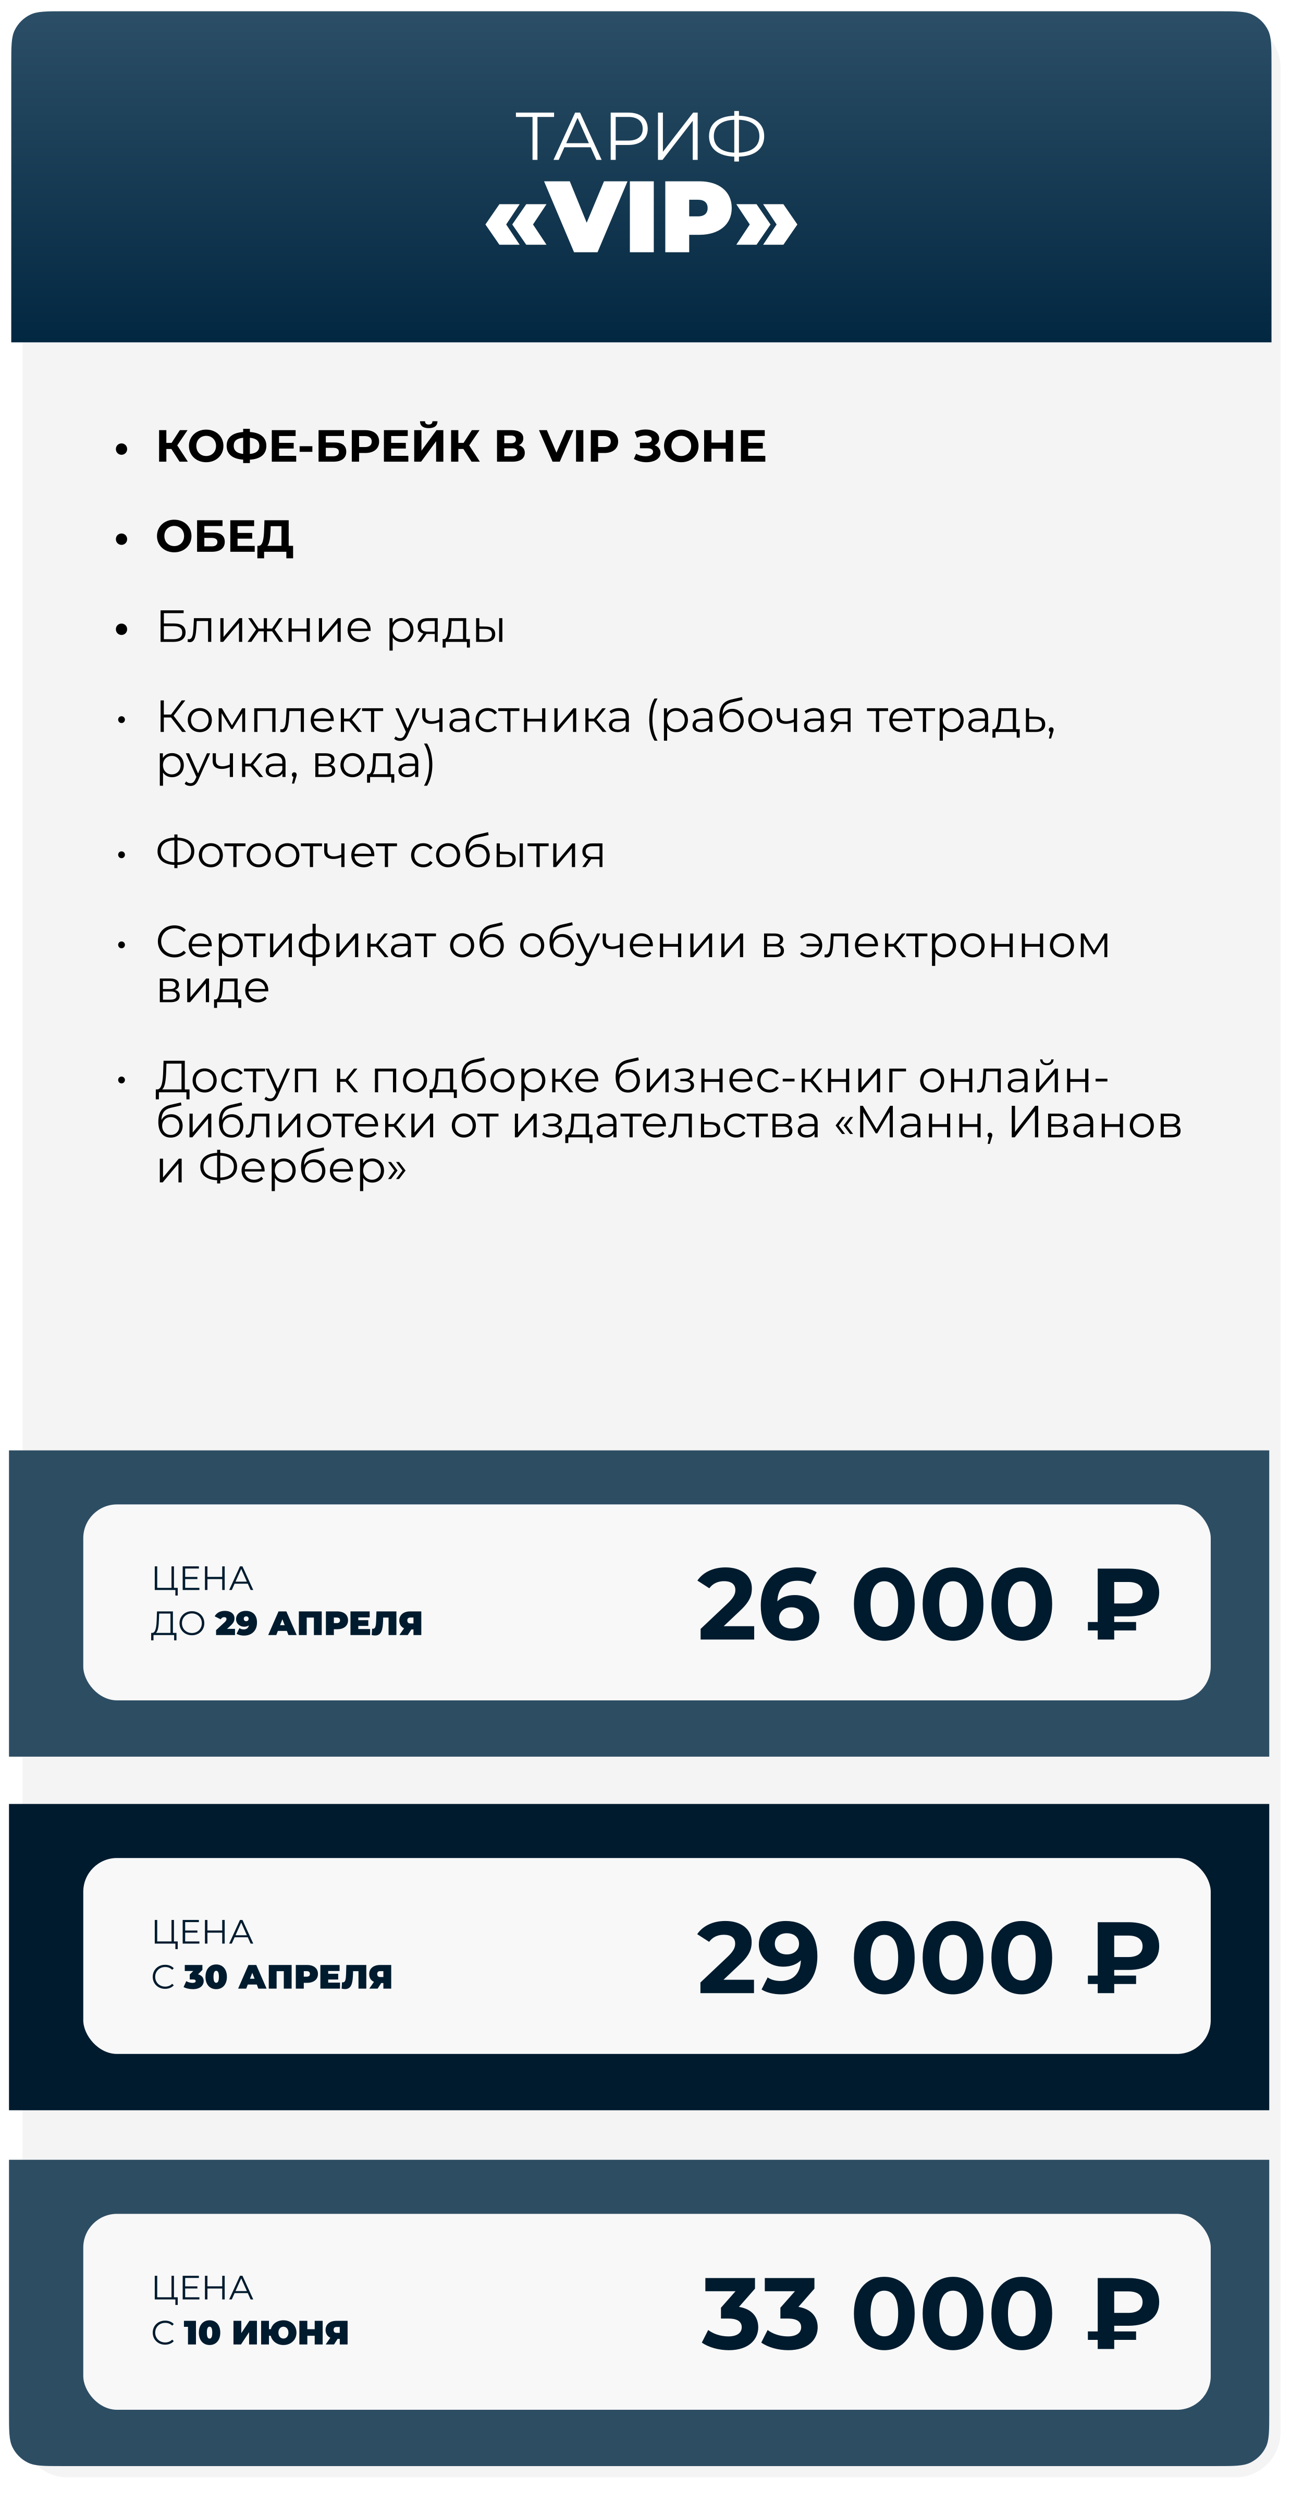
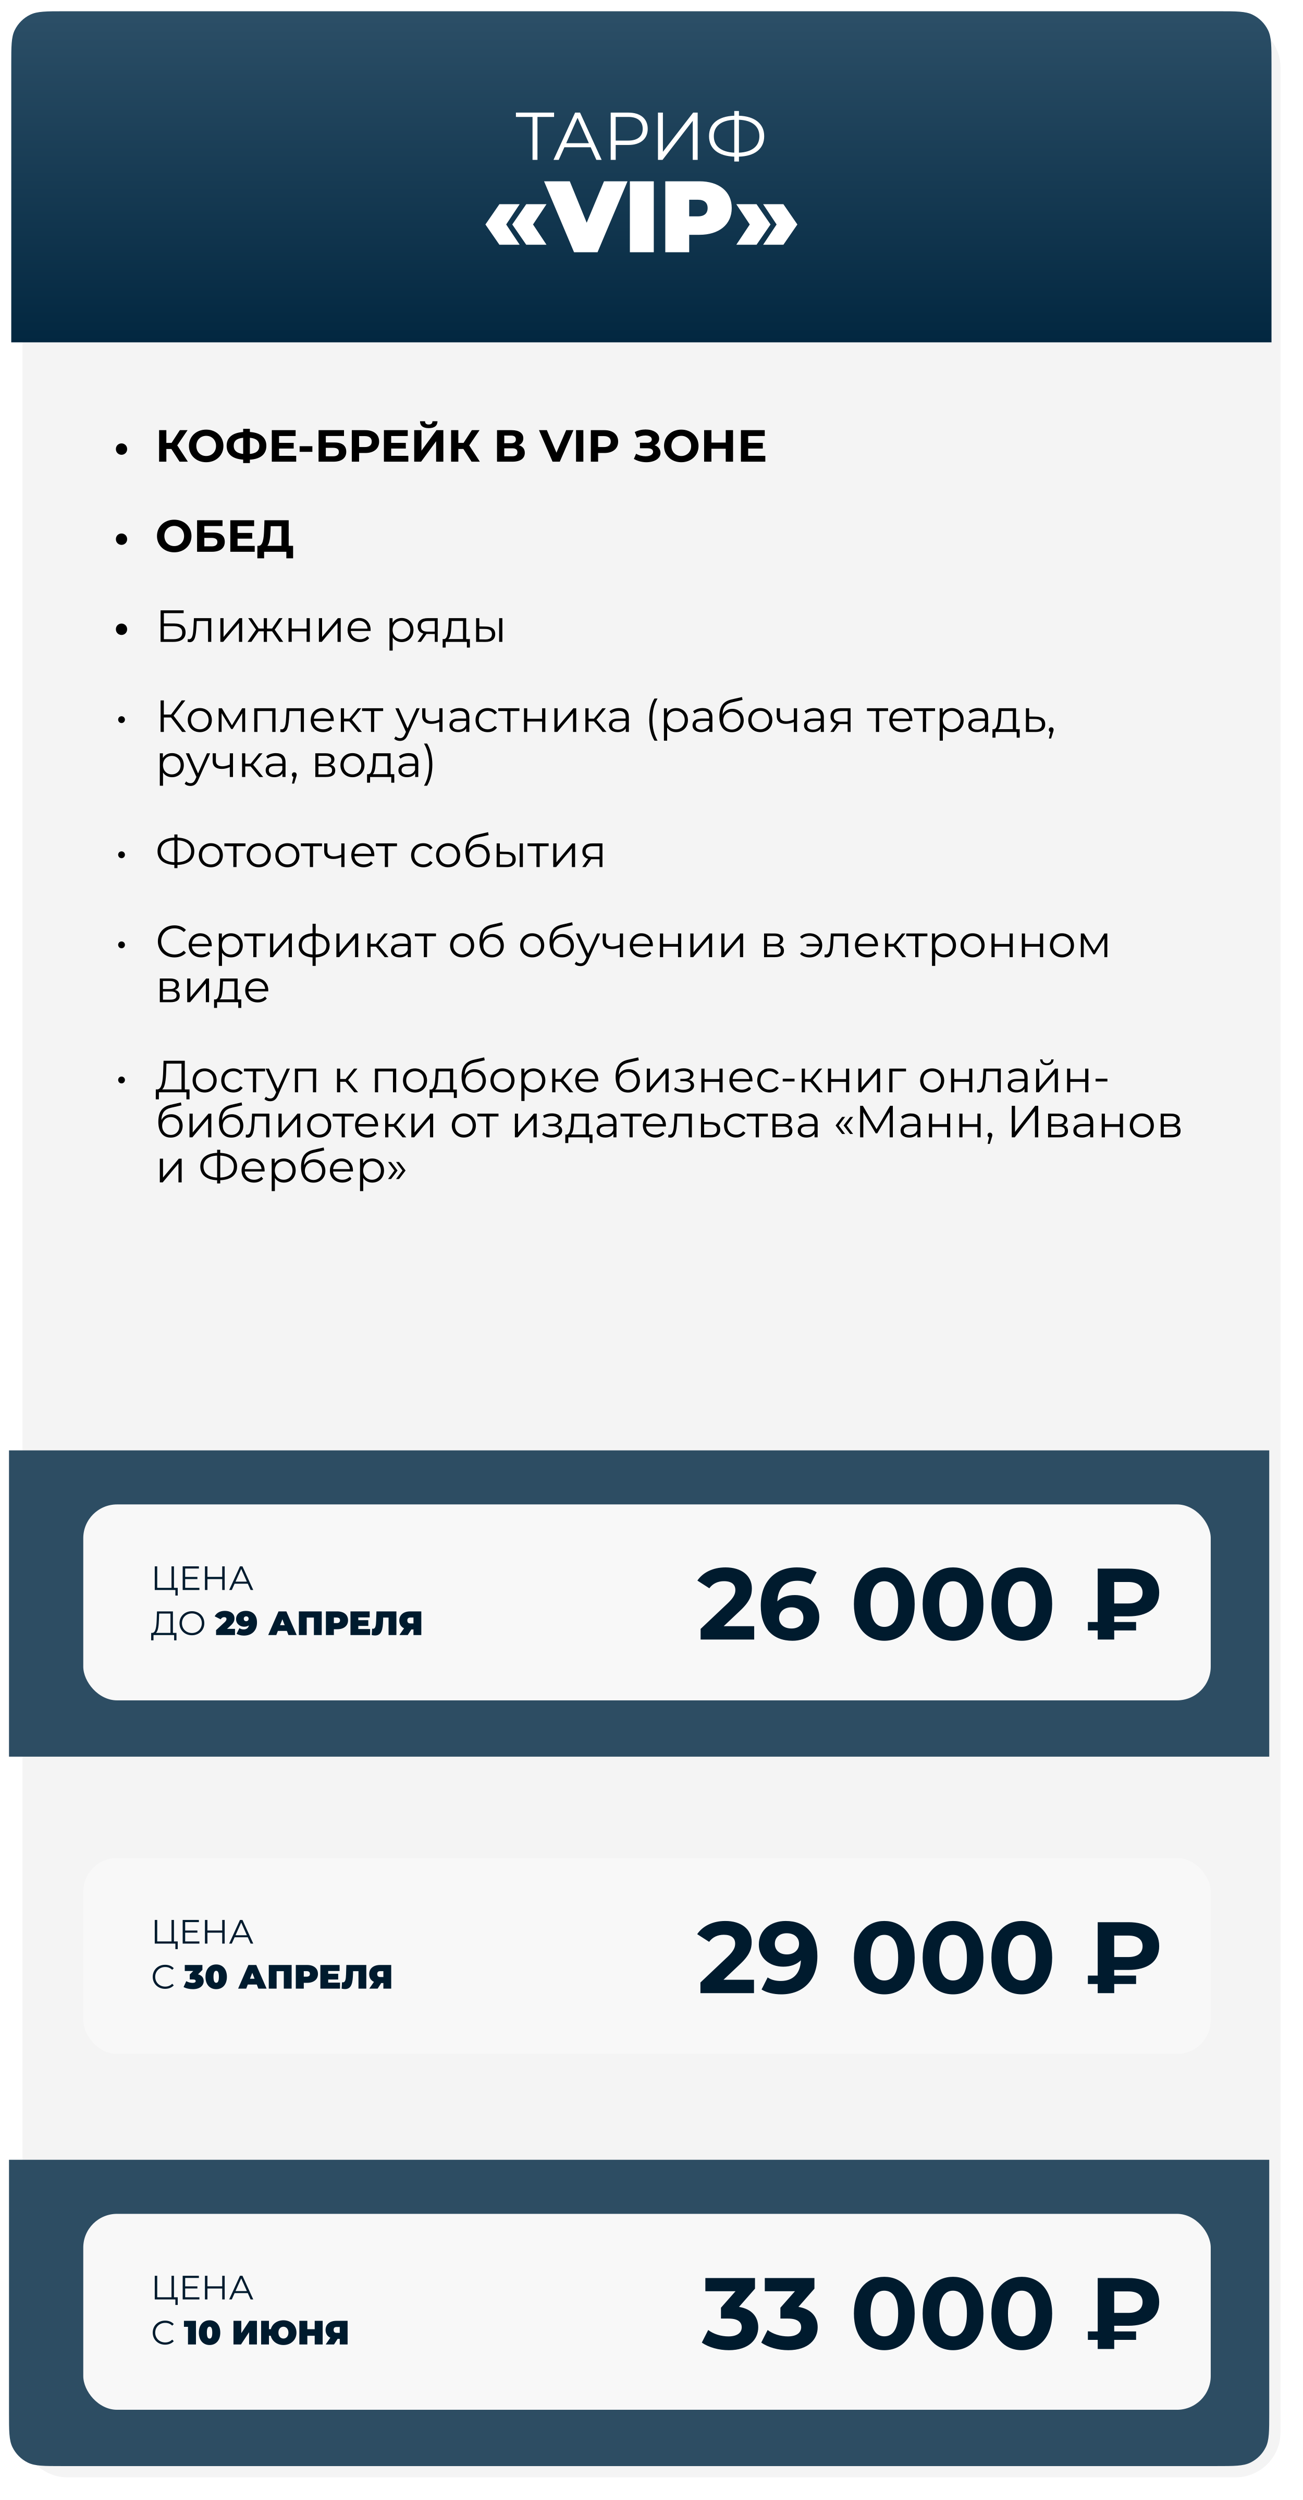
<svg xmlns="http://www.w3.org/2000/svg" width="579" height="1110" viewBox="0 0 579 1110" fill="none">
  <g filter="url(#filter0_d_2991_837)">
    <path d="M5 25C5 13.954 13.954 5 25 5H544C555.046 5 564 13.954 564 25V1075C564 1086.05 555.046 1095 544 1095H25C13.954 1095 5 1086.05 5 1075V25Z" fill="#F4F4F4" />
  </g>
  <path d="M5 28.7C5 20.582 5 16.523 6.53 13.401C7.994 10.412 10.412 7.994 13.401 6.53C16.523 5 20.582 5 28.7 5H541.3C549.418 5 553.477 5 556.599 6.53C559.589 7.994 562.006 10.412 563.47 13.401C565 16.523 565 20.582 565 28.7V152H5V28.7Z" fill="url(#paint0_linear_2991_837)" />
  <path d="M246.206 50V51.92H238.826V71H236.636V51.92H229.256V50H246.206ZM265.008 71L262.488 65.39H250.788L248.268 71H245.958L255.558 50H257.748L267.348 71H265.008ZM251.598 63.59H261.678L256.638 52.31L251.598 63.59ZM279.232 50C284.572 50 287.812 52.7 287.812 57.2C287.812 61.67 284.572 64.37 279.232 64.37H273.592V71H271.372V50H279.232ZM279.172 62.42C283.372 62.42 285.592 60.5 285.592 57.2C285.592 53.84 283.372 51.92 279.172 51.92H273.592V62.42H279.172ZM292.378 71V50H294.568V67.4L308.008 50H310.018V71H307.828V53.63L294.388 71H292.378ZM339.574 60.47C339.574 66.05 335.404 69.35 328.354 69.56V71.72H326.284V69.56C319.234 69.32 315.064 66.05 315.064 60.47C315.064 54.89 319.234 51.62 326.284 51.38V49.28H328.354V51.38C335.374 51.62 339.574 54.92 339.574 60.47ZM328.354 67.79C334.114 67.55 337.444 64.97 337.444 60.47C337.444 55.97 334.084 53.39 328.354 53.18V67.79ZM317.194 60.47C317.194 65 320.584 67.52 326.284 67.79V53.18C320.494 53.42 317.194 55.97 317.194 60.47ZM221.913 108.67L215.703 99.67L221.913 90.67H230.913L224.928 99.67L230.913 108.67H221.913ZM233.838 108.67L227.628 99.67L233.838 90.67H242.838L236.853 99.67L242.838 108.67H233.838ZM268.4 80.5H278.84L265.52 112H255.08L241.76 80.5H253.19L260.705 98.905L268.4 80.5ZM279.897 112V80.5H290.517V112H279.897ZM310.794 80.5C319.569 80.5 325.149 85.09 325.149 92.38C325.149 99.67 319.569 104.26 310.794 104.26H306.249V112H295.629V80.5H310.794ZM310.119 96.07C313.044 96.07 314.439 94.675 314.439 92.38C314.439 90.085 313.044 88.69 310.119 88.69H306.249V96.07H310.119ZM336.181 108.67H327.181L333.166 99.67L327.181 90.67H336.181L342.391 99.67L336.181 108.67ZM348.106 108.67H339.106L345.091 99.67L339.106 90.67H348.106L354.316 99.67L348.106 108.67Z" fill="white" />
  <path d="M53.996 201.94C52.616 201.94 51.496 200.86 51.496 199.4C51.496 197.94 52.616 196.88 53.996 196.88C55.356 196.88 56.496 197.94 56.496 199.4C56.496 200.86 55.356 201.94 53.996 201.94ZM79.8 205L76.16 199.36H73.92V205H70.7V191H73.92V196.66H76.24L79.92 191H83.34L78.76 197.76L83.48 205H79.8ZM91.619 205.24C87.199 205.24 83.959 202.16 83.959 198C83.959 193.84 87.199 190.76 91.619 190.76C96.019 190.76 99.279 193.82 99.279 198C99.279 202.18 96.019 205.24 91.619 205.24ZM91.619 202.48C94.119 202.48 95.999 200.66 95.999 198C95.999 195.34 94.119 193.52 91.619 193.52C89.119 193.52 87.239 195.34 87.239 198C87.239 200.66 89.119 202.48 91.619 202.48ZM118.355 197.96C118.355 201.64 115.775 203.86 111.035 204.1V205.62H108.055V204.08C103.315 203.8 100.715 201.62 100.715 197.96C100.715 194.28 103.315 192.12 108.055 191.84V190.4H111.035V191.82C115.755 192.1 118.355 194.3 118.355 197.96ZM111.035 201.56C113.855 201.3 115.235 200.12 115.235 197.94C115.235 195.78 113.815 194.62 111.035 194.38V201.56ZM103.855 197.96C103.855 200.12 105.355 201.28 108.055 201.56V194.38C105.215 194.64 103.855 195.78 103.855 197.96ZM123.999 202.4H131.619V205H120.779V191H131.359V193.6H123.999V196.64H130.499V199.16H123.999V202.4ZM133.145 200.62V198.12H138.805V200.62H133.145ZM141.56 205V191H152.86V193.58H144.78V196.46H148.66C152.04 196.46 153.86 197.9 153.86 200.58C153.86 203.38 151.8 205 148.2 205H141.56ZM144.78 202.6H148.02C149.68 202.6 150.58 201.94 150.58 200.68C150.58 199.44 149.72 198.84 148.02 198.84H144.78V202.6ZM162.386 191C166.126 191 168.466 192.94 168.466 196.08C168.466 199.2 166.126 201.14 162.386 201.14H159.566V205H156.326V191H162.386ZM162.206 198.5C164.186 198.5 165.186 197.6 165.186 196.08C165.186 194.54 164.186 193.64 162.206 193.64H159.566V198.5H162.206ZM173.823 202.4H181.443V205H170.603V191H181.183V193.6H173.823V196.64H180.323V199.16H173.823V202.4ZM190.52 190.1C187.86 190.1 186.66 189 186.64 187.04H188.86C188.88 188 189.42 188.5 190.52 188.5C191.58 188.5 192.16 188 192.18 187.04H194.4C194.38 189 193.14 190.1 190.52 190.1ZM184.06 205V191H187.28V200.12L193.96 191H197V205H193.8V195.9L187.12 205H184.06ZM209.546 205L205.906 199.36H203.666V205H200.446V191H203.666V196.66H205.986L209.666 191H213.086L208.506 197.76L213.226 205H209.546ZM230.557 197.7C232.257 198.2 233.197 199.36 233.197 201.06C233.197 203.5 231.297 205 227.757 205H220.857V191H227.377C230.617 191 232.537 192.3 232.537 194.62C232.537 196.04 231.797 197.1 230.557 197.7ZM224.077 193.4V196.8H227.097C228.497 196.8 229.237 196.22 229.237 195.1C229.237 194 228.497 193.4 227.097 193.4H224.077ZM227.637 202.6C229.137 202.6 229.917 202.02 229.917 200.8C229.917 199.62 229.137 199.06 227.637 199.06H224.077V202.6H227.637ZM251.584 191H254.804L248.744 205H245.544L239.504 191H243.004L247.264 201L251.584 191ZM255.973 205V191H259.213V205H255.973ZM268.595 191C272.335 191 274.675 192.94 274.675 196.08C274.675 199.2 272.335 201.14 268.595 201.14H265.775V205H262.535V191H268.595ZM268.415 198.5C270.395 198.5 271.395 197.6 271.395 196.08C271.395 194.54 270.395 193.64 268.415 193.64H265.775V198.5H268.415ZM290.888 197.7C292.508 198.26 293.488 199.5 293.488 201.08C293.488 203.72 290.608 205.24 287.248 205.24C285.388 205.24 283.408 204.78 281.668 203.78L282.668 201.46C283.948 202.24 285.508 202.6 286.868 202.6C288.708 202.6 290.208 201.92 290.208 200.62C290.208 199.56 289.248 199.04 287.788 199.04H284.368V196.6H287.548C288.868 196.6 289.628 196.02 289.628 195.1C289.628 193.96 288.388 193.36 286.808 193.36C285.628 193.36 284.248 193.68 283.048 194.36L282.068 191.84C283.588 191.06 285.268 190.7 286.868 190.7C290.108 190.7 292.908 192.18 292.908 194.72C292.908 196.08 292.128 197.16 290.888 197.7ZM302.733 205.24C298.313 205.24 295.073 202.16 295.073 198C295.073 193.84 298.313 190.76 302.733 190.76C307.133 190.76 310.393 193.82 310.393 198C310.393 202.18 307.133 205.24 302.733 205.24ZM302.733 202.48C305.233 202.48 307.113 200.66 307.113 198C307.113 195.34 305.233 193.52 302.733 193.52C300.233 193.52 298.353 195.34 298.353 198C298.353 200.66 300.233 202.48 302.733 202.48ZM322.488 191H325.728V205H322.488V199.26H316.128V205H312.888V191H316.128V196.52H322.488V191ZM332.456 202.4H340.076V205H329.236V191H339.816V193.6H332.456V196.64H338.956V199.16H332.456V202.4ZM53.996 241.94C52.616 241.94 51.496 240.86 51.496 239.4C51.496 237.94 52.616 236.88 53.996 236.88C55.356 236.88 56.496 237.94 56.496 239.4C56.496 240.86 55.356 241.94 53.996 241.94ZM77.42 245.24C73 245.24 69.76 242.16 69.76 238C69.76 233.84 73 230.76 77.42 230.76C81.82 230.76 85.08 233.82 85.08 238C85.08 242.18 81.82 245.24 77.42 245.24ZM77.42 242.48C79.92 242.48 81.8 240.66 81.8 238C81.8 235.34 79.92 233.52 77.42 233.52C74.92 233.52 73.04 235.34 73.04 238C73.04 240.66 74.92 242.48 77.42 242.48ZM87.576 245V231H98.876V233.58H90.796V236.46H94.676C98.056 236.46 99.876 237.9 99.876 240.58C99.876 243.38 97.816 245 94.216 245H87.576ZM90.796 242.6H94.036C95.696 242.6 96.596 241.94 96.596 240.68C96.596 239.44 95.736 238.84 94.036 238.84H90.796V242.6ZM105.562 242.4H113.182V245H102.342V231H112.922V233.6H105.562V236.64H112.062V239.16H105.562V242.4ZM128.279 242.36H130.239V247.9H127.239V245H117.359V247.9H114.359L114.379 242.36H114.939C116.759 242.3 117.219 239.3 117.359 235.38L117.519 231H128.279V242.36ZM120.219 235.68C120.099 238.66 119.779 241.22 118.819 242.36H125.079V233.64H120.279L120.219 235.68ZM53.996 281.94C52.616 281.94 51.496 280.86 51.496 279.4C51.496 277.94 52.616 276.88 53.996 276.88C55.356 276.88 56.496 277.94 56.496 279.4C56.496 280.86 55.356 281.94 53.996 281.94ZM71.36 285V271H81.6V272.26H72.82V276.84H77.4C80.7 276.84 82.46 278.22 82.46 280.82C82.46 283.52 80.54 285 77.08 285H71.36ZM72.82 283.82H77.06C79.64 283.82 80.98 282.82 80.98 280.88C80.98 278.94 79.68 278.02 77.06 278.02H72.82V283.82ZM86.178 274.48H93.878V285H92.458V275.74H87.418L87.278 278.34C87.098 282.02 86.638 285.14 84.378 285.14C84.058 285.14 83.738 285.08 83.358 284.98L83.458 283.76C83.638 283.8 83.818 283.84 83.958 283.84C85.698 283.84 85.858 281.02 85.998 278.24L86.178 274.48ZM97.915 285V274.48H99.335V282.84L106.355 274.48H107.615V285H106.195V276.64L99.195 285H97.915ZM124.144 285L120.904 280.32H118.624V285H117.204V280.32H114.924L111.704 285H110.004L113.784 279.58L110.304 274.48H111.844L114.924 279.1H117.204V274.48H118.624V279.1H120.904L124.004 274.48H125.544L122.064 279.6L125.844 285H124.144ZM128.208 285V274.48H129.628V279.14H136.248V274.48H137.668V285H136.248V280.36H129.628V285H128.208ZM141.704 285V274.48H143.124V282.84L150.144 274.48H151.404V285H149.984V276.64L142.984 285H141.704ZM164.693 279.74C164.693 279.86 164.673 280.02 164.673 280.18H155.873C156.033 282.38 157.713 283.84 160.013 283.84C161.293 283.84 162.433 283.38 163.233 282.46L164.033 283.38C163.093 284.5 161.633 285.1 159.973 285.1C156.693 285.1 154.453 282.86 154.453 279.74C154.453 276.62 156.633 274.4 159.593 274.4C162.553 274.4 164.693 276.58 164.693 279.74ZM159.593 275.62C157.553 275.62 156.053 277.06 155.873 279.12H163.333C163.153 277.06 161.653 275.62 159.593 275.62ZM178.491 274.4C181.491 274.4 183.731 276.56 183.731 279.74C183.731 282.94 181.491 285.1 178.491 285.1C176.811 285.1 175.371 284.38 174.491 283.02V288.88H173.071V274.48H174.431V276.56C175.291 275.16 176.751 274.4 178.491 274.4ZM178.391 283.84C180.611 283.84 182.311 282.2 182.311 279.74C182.311 277.3 180.611 275.64 178.391 275.64C176.151 275.64 174.471 277.3 174.471 279.74C174.471 282.2 176.151 283.84 178.391 283.84ZM190.071 274.48H194.491V285H193.191V281.52H189.891H189.491L187.051 285H185.511L188.131 281.32C186.511 280.88 185.591 279.78 185.591 278.08C185.591 275.68 187.351 274.48 190.071 274.48ZM187.031 278.12C187.031 279.72 188.051 280.46 190.011 280.46H193.191V275.74H190.111C188.151 275.74 187.031 276.44 187.031 278.12ZM207.16 283.76H208.8V287.54H207.46V285H198.04V287.54H196.7V283.76H197.3C198.86 283.66 199.12 280.84 199.26 278L199.4 274.48H207.16V283.76ZM200.56 278.08C200.46 280.48 200.24 282.96 199.18 283.76H205.74V275.74H200.68L200.56 278.08ZM215.987 278.2C218.627 278.22 220.047 279.4 220.047 281.56C220.047 283.8 218.507 285.06 215.727 285.02L211.567 285V274.48H212.987V278.16L215.987 278.2ZM221.807 285V274.48H223.227V285H221.807ZM215.647 283.94C217.587 283.96 218.607 283.14 218.607 281.56C218.607 280 217.607 279.28 215.647 279.26L212.987 279.22V283.9L215.647 283.94ZM54.011 321.06C53.191 321.06 52.511 320.4 52.511 319.52C52.511 318.66 53.191 318.02 54.011 318.02C54.811 318.02 55.511 318.66 55.511 319.52C55.511 320.4 54.811 321.06 54.011 321.06ZM80.94 325L76 318.58H72.8V325H71.36V311H72.8V317.28H76L80.74 311H82.34L77.14 317.8L82.64 325H80.94ZM88.797 325.1C85.718 325.1 83.438 322.86 83.438 319.74C83.438 316.62 85.718 314.4 88.797 314.4C91.877 314.4 94.138 316.62 94.138 319.74C94.138 322.86 91.877 325.1 88.797 325.1ZM88.797 323.84C91.037 323.84 92.698 322.2 92.698 319.74C92.698 317.28 91.037 315.64 88.797 315.64C86.558 315.64 84.877 317.28 84.877 319.74C84.877 322.2 86.558 323.84 88.797 323.84ZM107.612 314.48H108.932V325H107.632V316.68L103.372 323.72H102.732L98.472 316.66V325H97.172V314.48H98.612L103.072 322.06L107.612 314.48ZM112.973 314.48H122.413V325H120.993V315.74H114.393V325H112.973V314.48ZM127.35 314.48H135.05V325H133.63V315.74H128.59L128.45 318.34C128.27 322.02 127.81 325.14 125.55 325.14C125.23 325.14 124.91 325.08 124.53 324.98L124.63 323.76C124.81 323.8 124.99 323.84 125.13 323.84C126.87 323.84 127.03 321.02 127.17 318.24L127.35 314.48ZM148.306 319.74C148.306 319.86 148.286 320.02 148.286 320.18H139.486C139.646 322.38 141.326 323.84 143.626 323.84C144.906 323.84 146.046 323.38 146.846 322.46L147.646 323.38C146.706 324.5 145.246 325.1 143.586 325.1C140.306 325.1 138.066 322.86 138.066 319.74C138.066 316.62 140.246 314.4 143.206 314.4C146.166 314.4 148.306 316.58 148.306 319.74ZM143.206 315.62C141.166 315.62 139.666 317.06 139.486 319.12H146.946C146.766 317.06 145.266 315.62 143.206 315.62ZM159.15 325L155.27 320.32H152.87V325H151.45V314.48H152.87V319.1H155.29L158.99 314.48H160.53L156.39 319.58L160.83 325H159.15ZM170.256 314.48V315.74H166.276V325H164.856V315.74H160.876V314.48H170.256ZM185.083 314.48H186.483L181.223 326.26C180.343 328.32 179.223 328.98 177.723 328.98C176.743 328.98 175.803 328.66 175.163 328.02L175.823 326.96C176.343 327.48 176.983 327.76 177.743 327.76C178.683 327.76 179.323 327.32 179.923 326L180.383 324.98L175.683 314.48H177.163L181.123 323.42L185.083 314.48ZM195.216 314.48H196.636V325H195.216V320.62C194.036 321.14 192.816 321.42 191.636 321.42C189.176 321.42 187.616 320.32 187.616 317.94V314.48H189.036V317.86C189.036 319.46 190.136 320.26 191.896 320.26C192.916 320.26 194.036 319.98 195.216 319.48V314.48ZM204.288 314.4C207.008 314.4 208.548 315.76 208.548 318.48V325H207.188V323.36C206.548 324.44 205.308 325.1 203.568 325.1C201.188 325.1 199.728 323.86 199.728 322.04C199.728 320.42 200.768 319.06 203.788 319.06H207.128V318.42C207.128 316.62 206.108 315.64 204.148 315.64C202.788 315.64 201.508 316.12 200.648 316.88L200.008 315.82C201.068 314.92 202.628 314.4 204.288 314.4ZM203.788 323.98C205.388 323.98 206.568 323.22 207.128 321.84V320.12H203.828C201.788 320.12 201.128 320.92 201.128 322C201.128 323.22 202.108 323.98 203.788 323.98ZM216.729 325.1C213.589 325.1 211.309 322.88 211.309 319.74C211.309 316.6 213.589 314.4 216.729 314.4C218.509 314.4 220.009 315.1 220.849 316.48L219.789 317.2C219.069 316.14 217.949 315.64 216.729 315.64C214.429 315.64 212.749 317.28 212.749 319.74C212.749 322.22 214.429 323.84 216.729 323.84C217.949 323.84 219.069 323.36 219.789 322.3L220.849 323.02C220.009 324.38 218.509 325.1 216.729 325.1ZM230.803 314.48V315.74H226.823V325H225.403V315.74H221.423V314.48H230.803ZM232.856 325V314.48H234.276V319.14H240.896V314.48H242.316V325H240.896V320.36H234.276V325H232.856ZM246.352 325V314.48H247.772V322.84L254.792 314.48H256.052V325H254.632V316.64L247.632 325H246.352ZM267.822 325L263.942 320.32H261.542V325H260.122V314.48H261.542V319.1H263.962L267.662 314.48H269.202L265.062 319.58L269.502 325H267.822ZM275.167 314.4C277.887 314.4 279.427 315.76 279.427 318.48V325H278.067V323.36C277.427 324.44 276.187 325.1 274.447 325.1C272.067 325.1 270.607 323.86 270.607 322.04C270.607 320.42 271.647 319.06 274.667 319.06H278.007V318.42C278.007 316.62 276.987 315.64 275.027 315.64C273.667 315.64 272.387 316.12 271.527 316.88L270.887 315.82C271.947 314.92 273.507 314.4 275.167 314.4ZM274.667 323.98C276.267 323.98 277.447 323.22 278.007 321.84V320.12H274.707C272.667 320.12 272.007 320.92 272.007 322C272.007 323.22 272.987 323.98 274.667 323.98ZM290.822 328.88C289.342 326.46 288.502 323.2 288.502 319.52C288.502 315.84 289.342 312.54 290.822 310.16H292.182C290.602 312.9 289.902 315.96 289.902 319.52C289.902 323.08 290.602 326.14 292.182 328.88H290.822ZM300.444 314.4C303.444 314.4 305.684 316.56 305.684 319.74C305.684 322.94 303.444 325.1 300.444 325.1C298.764 325.1 297.324 324.38 296.444 323.02V328.88H295.024V314.48H296.384V316.56C297.244 315.16 298.704 314.4 300.444 314.4ZM300.344 323.84C302.564 323.84 304.264 322.2 304.264 319.74C304.264 317.3 302.564 315.64 300.344 315.64C298.104 315.64 296.424 317.3 296.424 319.74C296.424 322.2 298.104 323.84 300.344 323.84ZM312.296 314.4C315.016 314.4 316.556 315.76 316.556 318.48V325H315.196V323.36C314.556 324.44 313.316 325.1 311.576 325.1C309.196 325.1 307.736 323.86 307.736 322.04C307.736 320.42 308.776 319.06 311.796 319.06H315.136V318.42C315.136 316.62 314.116 315.64 312.156 315.64C310.796 315.64 309.516 316.12 308.656 316.88L308.016 315.82C309.076 314.92 310.636 314.4 312.296 314.4ZM311.796 323.98C313.396 323.98 314.576 323.22 315.136 321.84V320.12H311.836C309.796 320.12 309.136 320.92 309.136 322C309.136 323.22 310.116 323.98 311.796 323.98ZM325.436 314.74C328.396 314.74 330.476 316.84 330.476 319.88C330.476 322.98 328.316 325.12 325.176 325.12C321.636 325.12 319.676 322.48 319.676 318.2C319.676 313.62 321.416 311.42 324.996 310.58L329.716 309.5L329.956 310.8L325.516 311.82C322.536 312.48 321.176 313.98 321.036 317.34C321.876 315.72 323.456 314.74 325.436 314.74ZM325.216 323.94C327.456 323.94 329.036 322.28 329.036 319.92C329.036 317.58 327.476 316.02 325.216 316.02C322.956 316.02 321.376 317.58 321.376 319.92C321.376 322.28 322.976 323.94 325.216 323.94ZM337.86 325.1C334.78 325.1 332.5 322.86 332.5 319.74C332.5 316.62 334.78 314.4 337.86 314.4C340.94 314.4 343.2 316.62 343.2 319.74C343.2 322.86 340.94 325.1 337.86 325.1ZM337.86 323.84C340.1 323.84 341.76 322.2 341.76 319.74C341.76 317.28 340.1 315.64 337.86 315.64C335.62 315.64 333.94 317.28 333.94 319.74C333.94 322.2 335.62 323.84 337.86 323.84ZM352.755 314.48H354.175V325H352.755V320.62C351.575 321.14 350.355 321.42 349.175 321.42C346.715 321.42 345.155 320.32 345.155 317.94V314.48H346.575V317.86C346.575 319.46 347.675 320.26 349.435 320.26C350.455 320.26 351.575 319.98 352.755 319.48V314.48ZM361.828 314.4C364.548 314.4 366.088 315.76 366.088 318.48V325H364.728V323.36C364.088 324.44 362.848 325.1 361.108 325.1C358.728 325.1 357.268 323.86 357.268 322.04C357.268 320.42 358.308 319.06 361.327 319.06H364.668V318.42C364.668 316.62 363.648 315.64 361.688 315.64C360.328 315.64 359.048 316.12 358.188 316.88L357.548 315.82C358.608 314.92 360.168 314.4 361.828 314.4ZM361.327 323.98C362.928 323.98 364.108 323.22 364.668 321.84V320.12H361.368C359.328 320.12 358.668 320.92 358.668 322C358.668 323.22 359.648 323.98 361.327 323.98ZM373.528 314.48H377.948V325H376.648V321.52H373.348H372.948L370.508 325H368.968L371.588 321.32C369.968 320.88 369.048 319.78 369.048 318.08C369.048 315.68 370.808 314.48 373.528 314.48ZM370.488 318.12C370.488 319.72 371.508 320.46 373.468 320.46H376.648V315.74H373.568C371.608 315.74 370.488 316.44 370.488 318.12ZM394.631 314.48V315.74H390.651V325H389.231V315.74H385.251V314.48H394.631ZM405.416 319.74C405.416 319.86 405.396 320.02 405.396 320.18H396.596C396.756 322.38 398.436 323.84 400.736 323.84C402.016 323.84 403.156 323.38 403.956 322.46L404.756 323.38C403.816 324.5 402.356 325.1 400.696 325.1C397.416 325.1 395.176 322.86 395.176 319.74C395.176 316.62 397.356 314.4 400.316 314.4C403.276 314.4 405.416 316.58 405.416 319.74ZM400.316 315.62C398.276 315.62 396.776 317.06 396.596 319.12H404.056C403.876 317.06 402.376 315.62 400.316 315.62ZM415.49 314.48V315.74H411.51V325H410.09V315.74H406.11V314.48H415.49ZM422.963 314.4C425.963 314.4 428.203 316.56 428.203 319.74C428.203 322.94 425.963 325.1 422.963 325.1C421.283 325.1 419.843 324.38 418.963 323.02V328.88H417.543V314.48H418.903V316.56C419.763 315.16 421.223 314.4 422.963 314.4ZM422.863 323.84C425.083 323.84 426.783 322.2 426.783 319.74C426.783 317.3 425.083 315.64 422.863 315.64C420.623 315.64 418.943 317.3 418.943 319.74C418.943 322.2 420.623 323.84 422.863 323.84ZM434.816 314.4C437.536 314.4 439.076 315.76 439.076 318.48V325H437.716V323.36C437.076 324.44 435.836 325.1 434.096 325.1C431.716 325.1 430.256 323.86 430.256 322.04C430.256 320.42 431.296 319.06 434.316 319.06H437.656V318.42C437.656 316.62 436.636 315.64 434.676 315.64C433.316 315.64 432.036 316.12 431.176 316.88L430.536 315.82C431.596 314.92 433.156 314.4 434.816 314.4ZM434.316 323.98C435.916 323.98 437.096 323.22 437.656 321.84V320.12H434.356C432.316 320.12 431.656 320.92 431.656 322C431.656 323.22 432.636 323.98 434.316 323.98ZM451.476 323.76H453.116V327.54H451.776V325H442.356V327.54H441.016V323.76H441.616C443.176 323.66 443.436 320.84 443.576 318L443.716 314.48H451.476V323.76ZM444.876 318.08C444.776 320.48 444.556 322.96 443.496 323.76H450.056V315.74H444.996L444.876 318.08ZM460.403 318.2C463.043 318.22 464.443 319.4 464.443 321.56C464.443 323.8 462.923 325.06 460.123 325.02L455.883 325V314.48H457.303V318.16L460.403 318.2ZM460.043 323.94C461.983 323.96 463.003 323.14 463.003 321.56C463.003 320 462.003 319.28 460.043 319.26L457.303 319.22V323.9L460.043 323.94ZM467.117 322.92C467.737 322.92 468.177 323.4 468.177 324C468.177 324.34 468.097 324.6 467.897 325.16L467.057 327.92H466.097L466.777 325.02C466.357 324.9 466.057 324.52 466.057 324C466.057 323.38 466.517 322.92 467.117 322.92ZM76.44 334.4C79.44 334.4 81.68 336.56 81.68 339.74C81.68 342.94 79.44 345.1 76.44 345.1C74.76 345.1 73.32 344.38 72.44 343.02V348.88H71.02V334.48H72.38V336.56C73.24 335.16 74.7 334.4 76.44 334.4ZM76.34 343.84C78.56 343.84 80.26 342.2 80.26 339.74C80.26 337.3 78.56 335.64 76.34 335.64C74.1 335.64 72.42 337.3 72.42 339.74C72.42 342.2 74.1 343.84 76.34 343.84ZM91.978 334.48H93.378L88.118 346.26C87.238 348.32 86.118 348.98 84.618 348.98C83.638 348.98 82.698 348.66 82.058 348.02L82.718 346.96C83.238 347.48 83.878 347.76 84.638 347.76C85.578 347.76 86.218 347.32 86.818 346L87.278 344.98L82.578 334.48H84.058L88.018 343.42L91.978 334.48ZM102.11 334.48H103.53V345H102.11V340.62C100.93 341.14 99.71 341.42 98.53 341.42C96.07 341.42 94.51 340.32 94.51 337.94V334.48H95.93V337.86C95.93 339.46 97.03 340.26 98.79 340.26C99.81 340.26 100.93 339.98 102.11 339.48V334.48ZM115.263 345L111.383 340.32H108.983V345H107.563V334.48H108.983V339.1H111.403L115.103 334.48H116.643L112.503 339.58L116.943 345H115.263ZM122.609 334.4C125.329 334.4 126.869 335.76 126.869 338.48V345H125.509V343.36C124.869 344.44 123.629 345.1 121.889 345.1C119.509 345.1 118.049 343.86 118.049 342.04C118.049 340.42 119.089 339.06 122.109 339.06H125.449V338.42C125.449 336.62 124.429 335.64 122.469 335.64C121.109 335.64 119.829 336.12 118.969 336.88L118.329 335.82C119.389 334.92 120.949 334.4 122.609 334.4ZM122.109 343.98C123.709 343.98 124.889 343.22 125.449 341.84V340.12H122.149C120.109 340.12 119.449 340.92 119.449 342C119.449 343.22 120.429 343.98 122.109 343.98ZM130.769 342.92C131.389 342.92 131.829 343.4 131.829 344C131.829 344.34 131.749 344.6 131.549 345.16L130.709 347.92H129.749L130.429 345.02C130.009 344.9 129.709 344.52 129.709 344C129.709 343.38 130.169 342.92 130.769 342.92ZM146.822 339.56C148.282 339.9 148.962 340.76 148.962 342.14C148.962 343.96 147.642 345 144.902 345H140.122V334.48H144.762C147.142 334.48 148.602 335.44 148.602 337.18C148.602 338.36 147.922 339.16 146.822 339.56ZM141.502 335.6V339.16H144.662C146.282 339.16 147.182 338.54 147.182 337.36C147.182 336.18 146.282 335.6 144.662 335.6H141.502ZM144.842 343.88C146.622 343.88 147.562 343.32 147.562 342.06C147.562 340.8 146.762 340.22 144.982 340.22H141.502V343.88H144.842ZM156.63 345.1C153.55 345.1 151.27 342.86 151.27 339.74C151.27 336.62 153.55 334.4 156.63 334.4C159.71 334.4 161.97 336.62 161.97 339.74C161.97 342.86 159.71 345.1 156.63 345.1ZM156.63 343.84C158.87 343.84 160.53 342.2 160.53 339.74C160.53 337.28 158.87 335.64 156.63 335.64C154.39 335.64 152.71 337.28 152.71 339.74C152.71 342.2 154.39 343.84 156.63 343.84ZM173.566 343.76H175.206V347.54H173.866V345H164.446V347.54H163.106V343.76H163.706C165.266 343.66 165.526 340.84 165.666 338L165.806 334.48H173.566V343.76ZM166.966 338.08C166.866 340.48 166.646 342.96 165.586 343.76H172.146V335.74H167.086L166.966 338.08ZM181.593 334.4C184.313 334.4 185.853 335.76 185.853 338.48V345H184.493V343.36C183.853 344.44 182.613 345.1 180.873 345.1C178.493 345.1 177.033 343.86 177.033 342.04C177.033 340.42 178.073 339.06 181.093 339.06H184.433V338.42C184.433 336.62 183.413 335.64 181.453 335.64C180.093 335.64 178.813 336.12 177.953 336.88L177.313 335.82C178.373 334.92 179.933 334.4 181.593 334.4ZM181.093 343.98C182.693 343.98 183.873 343.22 184.433 341.84V340.12H181.133C179.093 340.12 178.433 340.92 178.433 342C178.433 343.22 179.413 343.98 181.093 343.98ZM189.773 348.88H188.413C190.013 346.14 190.713 343.08 190.713 339.52C190.713 335.96 190.013 332.9 188.413 330.16H189.773C191.273 332.54 192.113 335.84 192.113 339.52C192.113 343.2 191.273 346.46 189.773 348.88ZM54.011 381.06C53.191 381.06 52.511 380.4 52.511 379.52C52.511 378.66 53.191 378.02 54.011 378.02C54.811 378.02 55.511 378.66 55.511 379.52C55.511 380.4 54.811 381.06 54.011 381.06ZM86.34 377.98C86.34 381.7 83.56 383.9 78.86 384.04V385.48H77.48V384.04C72.78 383.88 70 381.7 70 377.98C70 374.26 72.78 372.08 77.48 371.92V370.52H78.86V371.92C83.54 372.08 86.34 374.28 86.34 377.98ZM78.86 382.86C82.7 382.7 84.92 380.98 84.92 377.98C84.92 374.98 82.68 373.26 78.86 373.12V382.86ZM71.42 377.98C71.42 381 73.68 382.68 77.48 382.86V373.12C73.62 373.28 71.42 374.98 71.42 377.98ZM93.7 385.1C90.62 385.1 88.34 382.86 88.34 379.74C88.34 376.62 90.62 374.4 93.7 374.4C96.78 374.4 99.04 376.62 99.04 379.74C99.04 382.86 96.78 385.1 93.7 385.1ZM93.7 383.84C95.94 383.84 97.6 382.2 97.6 379.74C97.6 377.28 95.94 375.64 93.7 375.64C91.46 375.64 89.78 377.28 89.78 379.74C89.78 382.2 91.46 383.84 93.7 383.84ZM109.084 374.48V375.74H105.104V385H103.684V375.74H99.704V374.48H109.084ZM114.989 385.1C111.909 385.1 109.629 382.86 109.629 379.74C109.629 376.62 111.909 374.4 114.989 374.4C118.069 374.4 120.329 376.62 120.329 379.74C120.329 382.86 118.069 385.1 114.989 385.1ZM114.989 383.84C117.229 383.84 118.889 382.2 118.889 379.74C118.889 377.28 117.229 375.64 114.989 375.64C112.749 375.64 111.069 377.28 111.069 379.74C111.069 382.2 112.749 383.84 114.989 383.84ZM127.704 385.1C124.624 385.1 122.344 382.86 122.344 379.74C122.344 376.62 124.624 374.4 127.704 374.4C130.784 374.4 133.044 376.62 133.044 379.74C133.044 382.86 130.784 385.1 127.704 385.1ZM127.704 383.84C129.944 383.84 131.604 382.2 131.604 379.74C131.604 377.28 129.944 375.64 127.704 375.64C125.464 375.64 123.784 377.28 123.784 379.74C123.784 382.2 125.464 383.84 127.704 383.84ZM143.088 374.48V375.74H139.108V385H137.688V375.74H133.708V374.48H143.088ZM151.661 374.48H153.081V385H151.661V380.62C150.481 381.14 149.261 381.42 148.081 381.42C145.621 381.42 144.061 380.32 144.061 377.94V374.48H145.481V377.86C145.481 379.46 146.581 380.26 148.341 380.26C149.361 380.26 150.481 379.98 151.661 379.48V374.48ZM166.334 379.74C166.334 379.86 166.314 380.02 166.314 380.18H157.514C157.674 382.38 159.354 383.84 161.654 383.84C162.934 383.84 164.074 383.38 164.874 382.46L165.674 383.38C164.734 384.5 163.274 385.1 161.614 385.1C158.334 385.1 156.094 382.86 156.094 379.74C156.094 376.62 158.274 374.4 161.234 374.4C164.194 374.4 166.334 376.58 166.334 379.74ZM161.234 375.62C159.194 375.62 157.694 377.06 157.514 379.12H164.974C164.794 377.06 163.294 375.62 161.234 375.62ZM176.408 374.48V375.74H172.428V385H171.008V375.74H167.028V374.48H176.408ZM188.096 385.1C184.956 385.1 182.676 382.88 182.676 379.74C182.676 376.6 184.956 374.4 188.096 374.4C189.876 374.4 191.376 375.1 192.216 376.48L191.156 377.2C190.436 376.14 189.316 375.64 188.096 375.64C185.796 375.64 184.116 377.28 184.116 379.74C184.116 382.22 185.796 383.84 188.096 383.84C189.316 383.84 190.436 383.36 191.156 382.3L192.216 383.02C191.376 384.38 189.876 385.1 188.096 385.1ZM199.13 385.1C196.05 385.1 193.77 382.86 193.77 379.74C193.77 376.62 196.05 374.4 199.13 374.4C202.21 374.4 204.47 376.62 204.47 379.74C204.47 382.86 202.21 385.1 199.13 385.1ZM199.13 383.84C201.37 383.84 203.03 382.2 203.03 379.74C203.03 377.28 201.37 375.64 199.13 375.64C196.89 375.64 195.21 377.28 195.21 379.74C195.21 382.2 196.89 383.84 199.13 383.84ZM212.604 374.74C215.564 374.74 217.644 376.84 217.644 379.88C217.644 382.98 215.484 385.12 212.344 385.12C208.804 385.12 206.844 382.48 206.844 378.2C206.844 373.62 208.584 371.42 212.164 370.58L216.884 369.5L217.124 370.8L212.684 371.82C209.704 372.48 208.344 373.98 208.204 377.34C209.044 375.72 210.624 374.74 212.604 374.74ZM212.384 383.94C214.624 383.94 216.204 382.28 216.204 379.92C216.204 377.58 214.644 376.02 212.384 376.02C210.124 376.02 208.544 377.58 208.544 379.92C208.544 382.28 210.144 383.94 212.384 383.94ZM225.108 378.2C227.748 378.22 229.168 379.4 229.168 381.56C229.168 383.8 227.628 385.06 224.848 385.02L220.688 385V374.48H222.108V378.16L225.108 378.2ZM230.928 385V374.48H232.348V385H230.928ZM224.768 383.94C226.708 383.96 227.728 383.14 227.728 381.56C227.728 380 226.728 379.28 224.768 379.26L222.108 379.22V383.9L224.768 383.94ZM243.791 374.48V375.74H239.811V385H238.391V375.74H234.411V374.48H243.791ZM245.844 385V374.48H247.264V382.84L254.284 374.48H255.544V385H254.124V376.64L247.124 385H245.844ZM263.274 374.48H267.694V385H266.394V381.52H263.094H262.694L260.254 385H258.714L261.334 381.32C259.714 380.88 258.794 379.78 258.794 378.08C258.794 375.68 260.554 374.48 263.274 374.48ZM260.234 378.12C260.234 379.72 261.254 380.46 263.214 380.46H266.394V375.74H263.314C261.354 375.74 260.234 376.44 260.234 378.12ZM54.011 421.06C53.191 421.06 52.511 420.4 52.511 419.52C52.511 418.66 53.191 418.02 54.011 418.02C54.811 418.02 55.511 418.66 55.511 419.52C55.511 420.4 54.811 421.06 54.011 421.06ZM77.48 425.12C73.28 425.12 70.16 422.1 70.16 418C70.16 413.9 73.28 410.88 77.5 410.88C79.54 410.88 81.38 411.56 82.62 412.92L81.68 413.86C80.54 412.7 79.14 412.2 77.54 412.2C74.16 412.2 71.62 414.68 71.62 418C71.62 421.32 74.16 423.8 77.54 423.8C79.14 423.8 80.54 423.3 81.68 422.12L82.62 423.06C81.38 424.42 79.54 425.12 77.48 425.12ZM94.088 419.74C94.088 419.86 94.068 420.02 94.068 420.18H85.268C85.428 422.38 87.108 423.84 89.408 423.84C90.688 423.84 91.828 423.38 92.628 422.46L93.428 423.38C92.488 424.5 91.028 425.1 89.368 425.1C86.088 425.1 83.848 422.86 83.848 419.74C83.848 416.62 86.028 414.4 88.988 414.4C91.948 414.4 94.088 416.58 94.088 419.74ZM88.988 415.62C86.948 415.62 85.448 417.06 85.268 419.12H92.728C92.548 417.06 91.048 415.62 88.988 415.62ZM102.651 414.4C105.651 414.4 107.891 416.56 107.891 419.74C107.891 422.94 105.651 425.1 102.651 425.1C100.971 425.1 99.531 424.38 98.651 423.02V428.88H97.231V414.48H98.591V416.56C99.451 415.16 100.911 414.4 102.651 414.4ZM102.551 423.84C104.771 423.84 106.471 422.2 106.471 419.74C106.471 417.3 104.771 415.64 102.551 415.64C100.311 415.64 98.631 417.3 98.631 419.74C98.631 422.2 100.311 423.84 102.551 423.84ZM117.951 414.48V415.74H113.971V425H112.551V415.74H108.571V414.48H117.951ZM120.004 425V414.48H121.424V422.84L128.444 414.48H129.704V425H128.284V416.64L121.284 425H120.004ZM146.474 419.72C146.474 423.02 144.194 424.94 140.274 425.1V428.88H138.894V425.12C134.994 424.96 132.734 423.02 132.734 419.72C132.734 416.46 134.974 414.56 138.894 414.4V410.16H140.274V414.4C144.194 414.58 146.474 416.48 146.474 419.72ZM134.134 419.72C134.134 422.22 135.774 423.68 138.894 423.86V415.66C135.774 415.82 134.134 417.28 134.134 419.72ZM140.274 423.86C143.414 423.7 145.074 422.24 145.074 419.72C145.074 417.26 143.414 415.82 140.274 415.66V423.86ZM149.477 425V414.48H150.897V422.84L157.917 414.48H159.177V425H157.757V416.64L150.757 425H149.477ZM170.947 425L167.067 420.32H164.667V425H163.247V414.48H164.667V419.1H167.087L170.787 414.48H172.327L168.187 419.58L172.627 425H170.947ZM178.292 414.4C181.012 414.4 182.552 415.76 182.552 418.48V425H181.192V423.36C180.552 424.44 179.312 425.1 177.572 425.1C175.192 425.1 173.732 423.86 173.732 422.04C173.732 420.42 174.772 419.06 177.792 419.06H181.132V418.42C181.132 416.62 180.112 415.64 178.152 415.64C176.792 415.64 175.512 416.12 174.652 416.88L174.012 415.82C175.072 414.92 176.632 414.4 178.292 414.4ZM177.792 423.98C179.392 423.98 180.572 423.22 181.132 421.84V420.12H177.832C175.792 420.12 175.132 420.92 175.132 422C175.132 423.22 176.112 423.98 177.792 423.98ZM193.733 414.48V415.74H189.753V425H188.333V415.74H184.353V414.48H193.733ZM205.36 425.1C202.28 425.1 200 422.86 200 419.74C200 416.62 202.28 414.4 205.36 414.4C208.44 414.4 210.7 416.62 210.7 419.74C210.7 422.86 208.44 425.1 205.36 425.1ZM205.36 423.84C207.6 423.84 209.26 422.2 209.26 419.74C209.26 417.28 207.6 415.64 205.36 415.64C203.12 415.64 201.44 417.28 201.44 419.74C201.44 422.2 203.12 423.84 205.36 423.84ZM218.835 414.74C221.795 414.74 223.875 416.84 223.875 419.88C223.875 422.98 221.715 425.12 218.575 425.12C215.035 425.12 213.075 422.48 213.075 418.2C213.075 413.62 214.815 411.42 218.395 410.58L223.115 409.5L223.355 410.8L218.915 411.82C215.935 412.48 214.575 413.98 214.435 417.34C215.275 415.72 216.855 414.74 218.835 414.74ZM218.615 423.94C220.855 423.94 222.435 422.28 222.435 419.92C222.435 417.58 220.875 416.02 218.615 416.02C216.355 416.02 214.775 417.58 214.775 419.92C214.775 422.28 216.375 423.94 218.615 423.94ZM236.493 425.1C233.413 425.1 231.133 422.86 231.133 419.74C231.133 416.62 233.413 414.4 236.493 414.4C239.573 414.4 241.833 416.62 241.833 419.74C241.833 422.86 239.573 425.1 236.493 425.1ZM236.493 423.84C238.733 423.84 240.393 422.2 240.393 419.74C240.393 417.28 238.733 415.64 236.493 415.64C234.253 415.64 232.573 417.28 232.573 419.74C232.573 422.2 234.253 423.84 236.493 423.84ZM249.968 414.74C252.928 414.74 255.008 416.84 255.008 419.88C255.008 422.98 252.848 425.12 249.708 425.12C246.168 425.12 244.208 422.48 244.208 418.2C244.208 413.62 245.948 411.42 249.528 410.58L254.248 409.5L254.488 410.8L250.048 411.82C247.068 412.48 245.708 413.98 245.568 417.34C246.408 415.72 247.988 414.74 249.968 414.74ZM249.748 423.94C251.988 423.94 253.568 422.28 253.568 419.92C253.568 417.58 252.008 416.02 249.748 416.02C247.488 416.02 245.908 417.58 245.908 419.92C245.908 422.28 247.508 423.94 249.748 423.94ZM265.298 414.48H266.698L261.438 426.26C260.558 428.32 259.438 428.98 257.938 428.98C256.958 428.98 256.018 428.66 255.378 428.02L256.038 426.96C256.558 427.48 257.198 427.76 257.958 427.76C258.898 427.76 259.538 427.32 260.138 426L260.598 424.98L255.898 414.48H257.378L261.338 423.42L265.298 414.48ZM275.431 414.48H276.851V425H275.431V420.62C274.251 421.14 273.031 421.42 271.851 421.42C269.391 421.42 267.831 420.32 267.831 417.94V414.48H269.251V417.86C269.251 419.46 270.351 420.26 272.111 420.26C273.131 420.26 274.251 419.98 275.431 419.48V414.48ZM290.103 419.74C290.103 419.86 290.083 420.02 290.083 420.18H281.283C281.443 422.38 283.123 423.84 285.423 423.84C286.703 423.84 287.843 423.38 288.643 422.46L289.443 423.38C288.503 424.5 287.043 425.1 285.383 425.1C282.103 425.1 279.863 422.86 279.863 419.74C279.863 416.62 282.043 414.4 285.003 414.4C287.963 414.4 290.103 416.58 290.103 419.74ZM285.003 415.62C282.963 415.62 281.463 417.06 281.283 419.12H288.743C288.563 417.06 287.063 415.62 285.003 415.62ZM293.247 425V414.48H294.667V419.14H301.287V414.48H302.707V425H301.287V420.36H294.667V425H293.247ZM306.743 425V414.48H308.163V422.84L315.183 414.48H316.443V425H315.023V416.64L308.023 425H306.743ZM320.512 425V414.48H321.932V422.84L328.952 414.48H330.212V425H328.792V416.64L321.792 425H320.512ZM346.216 419.56C347.676 419.9 348.356 420.76 348.356 422.14C348.356 423.96 347.036 425 344.296 425H339.516V414.48H344.156C346.536 414.48 347.996 415.44 347.996 417.18C347.996 418.36 347.316 419.16 346.216 419.56ZM340.896 415.6V419.16H344.056C345.676 419.16 346.576 418.54 346.576 417.36C346.576 416.18 345.676 415.6 344.056 415.6H340.896ZM344.236 423.88C346.016 423.88 346.956 423.32 346.956 422.06C346.956 420.8 346.156 420.22 344.376 420.22H340.896V423.88H344.236ZM359.778 414.4C362.958 414.4 365.358 416.64 365.358 419.74C365.358 422.84 362.958 425.12 359.778 425.12C358.038 425.12 356.518 424.58 355.498 423.52L356.338 422.68C357.258 423.54 358.398 423.94 359.718 423.94C362.018 423.94 363.778 422.36 363.998 420.2H358.378V419.12H363.978C363.698 417.02 361.958 415.56 359.718 415.56C358.398 415.56 357.258 415.96 356.338 416.82L355.498 416C356.518 414.94 358.038 414.4 359.778 414.4ZM369.186 414.48H376.886V425H375.466V415.74H370.426L370.286 418.34C370.106 422.02 369.646 425.14 367.386 425.14C367.066 425.14 366.746 425.08 366.366 424.98L366.466 423.76C366.646 423.8 366.826 423.84 366.966 423.84C368.706 423.84 368.866 421.02 369.006 418.24L369.186 414.48ZM390.142 419.74C390.142 419.86 390.122 420.02 390.122 420.18H381.322C381.482 422.38 383.162 423.84 385.462 423.84C386.742 423.84 387.882 423.38 388.682 422.46L389.482 423.38C388.542 424.5 387.082 425.1 385.422 425.1C382.142 425.1 379.902 422.86 379.902 419.74C379.902 416.62 382.082 414.4 385.042 414.4C388.002 414.4 390.142 416.58 390.142 419.74ZM385.042 415.62C383.002 415.62 381.502 417.06 381.322 419.12H388.782C388.602 417.06 387.102 415.62 385.042 415.62ZM400.986 425L397.106 420.32H394.706V425H393.286V414.48H394.706V419.1H397.126L400.826 414.48H402.366L398.226 419.58L402.666 425H400.986ZM412.092 414.48V415.74H408.112V425H406.692V415.74H402.712V414.48H412.092ZM419.565 414.4C422.565 414.4 424.805 416.56 424.805 419.74C424.805 422.94 422.565 425.1 419.565 425.1C417.885 425.1 416.445 424.38 415.565 423.02V428.88H414.145V414.48H415.505V416.56C416.365 415.16 417.825 414.4 419.565 414.4ZM419.465 423.84C421.685 423.84 423.385 422.2 423.385 419.74C423.385 417.3 421.685 415.64 419.465 415.64C417.225 415.64 415.545 417.3 415.545 419.74C415.545 422.2 417.225 423.84 419.465 423.84ZM432.196 425.1C429.116 425.1 426.836 422.86 426.836 419.74C426.836 416.62 429.116 414.4 432.196 414.4C435.276 414.4 437.536 416.62 437.536 419.74C437.536 422.86 435.276 425.1 432.196 425.1ZM432.196 423.84C434.436 423.84 436.096 422.2 436.096 419.74C436.096 417.28 434.436 415.64 432.196 415.64C429.956 415.64 428.276 417.28 428.276 419.74C428.276 422.2 429.956 423.84 432.196 423.84ZM440.571 425V414.48H441.991V419.14H448.611V414.48H450.031V425H448.611V420.36H441.991V425H440.571ZM454.067 425V414.48H455.487V419.14H462.107V414.48H463.527V425H462.107V420.36H455.487V425H454.067ZM471.903 425.1C468.823 425.1 466.543 422.86 466.543 419.74C466.543 416.62 468.823 414.4 471.903 414.4C474.983 414.4 477.243 416.62 477.243 419.74C477.243 422.86 474.983 425.1 471.903 425.1ZM471.903 423.84C474.143 423.84 475.803 422.2 475.803 419.74C475.803 417.28 474.143 415.64 471.903 415.64C469.663 415.64 467.983 417.28 467.983 419.74C467.983 422.2 469.663 423.84 471.903 423.84ZM490.718 414.48H492.038V425H490.738V416.68L486.478 423.72H485.838L481.578 416.66V425H480.278V414.48H481.718L486.178 422.06L490.718 414.48ZM77.72 439.56C79.18 439.9 79.86 440.76 79.86 442.14C79.86 443.96 78.54 445 75.8 445H71.02V434.48H75.66C78.04 434.48 79.5 435.44 79.5 437.18C79.5 438.36 78.82 439.16 77.72 439.56ZM72.4 435.6V439.16H75.56C77.18 439.16 78.08 438.54 78.08 437.36C78.08 436.18 77.18 435.6 75.56 435.6H72.4ZM75.74 443.88C77.52 443.88 78.46 443.32 78.46 442.06C78.46 440.8 77.66 440.22 75.88 440.22H72.4V443.88H75.74ZM83.188 445V434.48H84.608V442.84L91.628 434.48H92.888V445H91.468V436.64L84.468 445H83.188ZM105.578 443.76H107.218V447.54H105.878V445H96.457V447.54H95.118V443.76H95.718C97.278 443.66 97.537 440.84 97.677 438L97.817 434.48H105.578V443.76ZM98.978 438.08C98.877 440.48 98.657 442.96 97.597 443.76H104.158V435.74H99.097L98.978 438.08ZM119.205 439.74C119.205 439.86 119.185 440.02 119.185 440.18H110.385C110.545 442.38 112.225 443.84 114.525 443.84C115.805 443.84 116.945 443.38 117.745 442.46L118.545 443.38C117.605 444.5 116.145 445.1 114.485 445.1C111.205 445.1 108.965 442.86 108.965 439.74C108.965 436.62 111.145 434.4 114.105 434.4C117.065 434.4 119.205 436.58 119.205 439.74ZM114.105 435.62C112.065 435.62 110.565 437.06 110.385 439.12H117.845C117.665 437.06 116.165 435.62 114.105 435.62ZM54.011 481.06C53.191 481.06 52.511 480.4 52.511 479.52C52.511 478.66 53.191 478.02 54.011 478.02C54.811 478.02 55.511 478.66 55.511 479.52C55.511 480.4 54.811 481.06 54.011 481.06ZM82.12 483.72H84.22V488.14H82.84V485H70.62L70.6 488.14H69.22L69.24 483.72H69.94C71.94 483.6 72.38 480 72.52 475.54L72.68 471H82.12V483.72ZM73.84 475.68C73.72 479.32 73.38 482.7 72.04 483.72H80.66V472.28H73.96L73.84 475.68ZM90.946 485.1C87.866 485.1 85.586 482.86 85.586 479.74C85.586 476.62 87.866 474.4 90.946 474.4C94.026 474.4 96.286 476.62 96.286 479.74C96.286 482.86 94.026 485.1 90.946 485.1ZM90.946 483.84C93.186 483.84 94.846 482.2 94.846 479.74C94.846 477.28 93.186 475.64 90.946 475.64C88.706 475.64 87.026 477.28 87.026 479.74C87.026 482.2 88.706 483.84 90.946 483.84ZM103.721 485.1C100.581 485.1 98.301 482.88 98.301 479.74C98.301 476.6 100.581 474.4 103.721 474.4C105.501 474.4 107.001 475.1 107.841 476.48L106.781 477.2C106.061 476.14 104.941 475.64 103.721 475.64C101.421 475.64 99.741 477.28 99.741 479.74C99.741 482.22 101.421 483.84 103.721 483.84C104.941 483.84 106.061 483.36 106.781 482.3L107.841 483.02C107.001 484.38 105.501 485.1 103.721 485.1ZM117.795 474.48V475.74H113.815V485H112.395V475.74H108.415V474.48H117.795ZM127.427 474.48H128.827L123.567 486.26C122.687 488.32 121.567 488.98 120.067 488.98C119.087 488.98 118.147 488.66 117.507 488.02L118.167 486.96C118.687 487.48 119.327 487.76 120.087 487.76C121.027 487.76 121.667 487.32 122.267 486L122.727 484.98L118.027 474.48H119.507L123.467 483.42L127.427 474.48ZM131.04 474.48H140.48V485H139.06V475.74H132.46V485H131.04V474.48ZM157.45 485L153.57 480.32H151.17V485H149.75V474.48H151.17V479.1H153.59L157.29 474.48H158.83L154.69 479.58L159.13 485H157.45ZM166.606 474.48H176.046V485H174.626V475.74H168.026V485H166.606V474.48ZM184.423 485.1C181.343 485.1 179.063 482.86 179.063 479.74C179.063 476.62 181.343 474.4 184.423 474.4C187.503 474.4 189.763 476.62 189.763 479.74C189.763 482.86 187.503 485.1 184.423 485.1ZM184.423 483.84C186.663 483.84 188.323 482.2 188.323 479.74C188.323 477.28 186.663 475.64 184.423 475.64C182.183 475.64 180.503 477.28 180.503 479.74C180.503 482.2 182.183 483.84 184.423 483.84ZM201.359 483.76H202.999V487.54H201.659V485H192.239V487.54H190.899V483.76H191.499C193.059 483.66 193.319 480.84 193.459 478L193.599 474.48H201.359V483.76ZM194.759 478.08C194.659 480.48 194.439 482.96 193.379 483.76H199.939V475.74H194.879L194.759 478.08ZM210.866 474.74C213.826 474.74 215.906 476.84 215.906 479.88C215.906 482.98 213.746 485.12 210.606 485.12C207.066 485.12 205.106 482.48 205.106 478.2C205.106 473.62 206.846 471.42 210.426 470.58L215.146 469.5L215.386 470.8L210.946 471.82C207.966 472.48 206.606 473.98 206.466 477.34C207.306 475.72 208.886 474.74 210.866 474.74ZM210.646 483.94C212.886 483.94 214.466 482.28 214.466 479.92C214.466 477.58 212.906 476.02 210.646 476.02C208.386 476.02 206.806 477.58 206.806 479.92C206.806 482.28 208.406 483.94 210.646 483.94ZM223.29 485.1C220.21 485.1 217.93 482.86 217.93 479.74C217.93 476.62 220.21 474.4 223.29 474.4C226.37 474.4 228.63 476.62 228.63 479.74C228.63 482.86 226.37 485.1 223.29 485.1ZM223.29 483.84C225.53 483.84 227.19 482.2 227.19 479.74C227.19 477.28 225.53 475.64 223.29 475.64C221.05 475.64 219.37 477.28 219.37 479.74C219.37 482.2 221.05 483.84 223.29 483.84ZM237.085 474.4C240.085 474.4 242.325 476.56 242.325 479.74C242.325 482.94 240.085 485.1 237.085 485.1C235.405 485.1 233.965 484.38 233.085 483.02V488.88H231.665V474.48H233.025V476.56C233.885 475.16 235.345 474.4 237.085 474.4ZM236.985 483.84C239.205 483.84 240.905 482.2 240.905 479.74C240.905 477.3 239.205 475.64 236.985 475.64C234.745 475.64 233.065 477.3 233.065 479.74C233.065 482.2 234.745 483.84 236.985 483.84ZM253.075 485L249.195 480.32H246.795V485H245.375V474.48H246.795V479.1H249.215L252.915 474.48H254.455L250.315 479.58L254.755 485H253.075ZM265.845 479.74C265.845 479.86 265.825 480.02 265.825 480.18H257.025C257.185 482.38 258.865 483.84 261.165 483.84C262.445 483.84 263.585 483.38 264.385 482.46L265.185 483.38C264.245 484.5 262.785 485.1 261.125 485.1C257.845 485.1 255.605 482.86 255.605 479.74C255.605 476.62 257.785 474.4 260.745 474.4C263.705 474.4 265.845 476.58 265.845 479.74ZM260.745 475.62C258.705 475.62 257.205 477.06 257.025 479.12H264.485C264.305 477.06 262.805 475.62 260.745 475.62ZM279.323 474.74C282.283 474.74 284.363 476.84 284.363 479.88C284.363 482.98 282.203 485.12 279.063 485.12C275.523 485.12 273.563 482.48 273.563 478.2C273.563 473.62 275.303 471.42 278.883 470.58L283.603 469.5L283.843 470.8L279.403 471.82C276.423 472.48 275.063 473.98 274.923 477.34C275.763 475.72 277.343 474.74 279.323 474.74ZM279.103 483.94C281.343 483.94 282.923 482.28 282.923 479.92C282.923 477.58 281.363 476.02 279.103 476.02C276.843 476.02 275.263 477.58 275.263 479.92C275.263 482.28 276.863 483.94 279.103 483.94ZM287.407 485V474.48H288.827V482.84L295.847 474.48H297.107V485H295.687V476.64L288.687 485H287.407ZM306.081 479.52C307.561 479.86 308.421 480.74 308.421 481.98C308.421 483.88 306.321 485.12 303.701 485.12C302.201 485.12 300.661 484.68 299.541 483.82L300.021 482.76C301.001 483.5 302.361 483.9 303.641 483.9C305.541 483.9 306.961 483.14 306.961 481.86C306.961 480.74 305.881 480.08 304.121 480.08H302.321V479.04H304.041C305.581 479.04 306.661 478.42 306.661 477.38C306.661 476.22 305.421 475.58 303.741 475.58C302.661 475.58 301.501 475.86 300.381 476.44L299.981 475.34C301.281 474.66 302.601 474.36 303.881 474.36C306.281 474.36 308.121 475.46 308.121 477.18C308.121 478.28 307.301 479.12 306.081 479.52ZM311.645 485V474.48H313.065V479.14H319.685V474.48H321.105V485H319.685V480.36H313.065V485H311.645ZM334.361 479.74C334.361 479.86 334.341 480.02 334.341 480.18H325.541C325.701 482.38 327.381 483.84 329.681 483.84C330.961 483.84 332.101 483.38 332.901 482.46L333.701 483.38C332.761 484.5 331.301 485.1 329.641 485.1C326.361 485.1 324.121 482.86 324.121 479.74C324.121 476.62 326.301 474.4 329.261 474.4C332.221 474.4 334.361 476.58 334.361 479.74ZM329.261 475.62C327.221 475.62 325.721 477.06 325.541 479.12H333.001C332.821 477.06 331.321 475.62 329.261 475.62ZM341.904 485.1C338.764 485.1 336.484 482.88 336.484 479.74C336.484 476.6 338.764 474.4 341.904 474.4C343.684 474.4 345.184 475.1 346.024 476.48L344.964 477.2C344.244 476.14 343.124 475.64 341.904 475.64C339.604 475.64 337.924 477.28 337.924 479.74C337.924 482.22 339.604 483.84 341.904 483.84C343.124 483.84 344.244 483.36 344.964 482.3L346.024 483.02C345.184 484.38 343.684 485.1 341.904 485.1ZM347.817 480.2V478.96H353.057V480.2H347.817ZM363.974 485L360.094 480.32H357.694V485H356.274V474.48H357.694V479.1H360.114L363.814 474.48H365.354L361.214 479.58L365.654 485H363.974ZM367.895 485V474.48H369.315V479.14H375.935V474.48H377.355V485H375.935V480.36H369.315V485H367.895ZM381.391 485V474.48H382.811V482.84L389.831 474.48H391.091V485H389.671V476.64L382.671 485H381.391ZM402.601 474.48V475.74H396.581V485H395.161V474.48H402.601ZM414.227 485.1C411.147 485.1 408.867 482.86 408.867 479.74C408.867 476.62 411.147 474.4 414.227 474.4C417.307 474.4 419.567 476.62 419.567 479.74C419.567 482.86 417.307 485.1 414.227 485.1ZM414.227 483.84C416.467 483.84 418.127 482.2 418.127 479.74C418.127 477.28 416.467 475.64 414.227 475.64C411.987 475.64 410.307 477.28 410.307 479.74C410.307 482.2 411.987 483.84 414.227 483.84ZM422.602 485V474.48H424.022V479.14H430.642V474.48H432.062V485H430.642V480.36H424.022V485H422.602ZM436.998 474.48H444.698V485H443.278V475.74H438.238L438.098 478.34C437.918 482.02 437.458 485.14 435.198 485.14C434.878 485.14 434.558 485.08 434.178 484.98L434.278 483.76C434.458 483.8 434.638 483.84 434.778 483.84C436.518 483.84 436.678 481.02 436.818 478.24L436.998 474.48ZM452.355 474.4C455.075 474.4 456.615 475.76 456.615 478.48V485H455.255V483.36C454.615 484.44 453.375 485.1 451.635 485.1C449.255 485.1 447.795 483.86 447.795 482.04C447.795 480.42 448.835 479.06 451.855 479.06H455.195V478.42C455.195 476.62 454.175 475.64 452.215 475.64C450.855 475.64 449.575 476.12 448.715 476.88L448.075 475.82C449.135 474.92 450.695 474.4 452.355 474.4ZM451.855 483.98C453.455 483.98 454.635 483.22 455.195 481.84V480.12H451.895C449.855 480.12 449.195 480.92 449.195 482C449.195 483.22 450.175 483.98 451.855 483.98ZM465.175 472.98C463.395 472.98 462.235 472.06 462.195 470.38H463.215C463.235 471.44 464.035 472.1 465.175 472.1C466.315 472.1 467.115 471.44 467.155 470.38H468.175C468.135 472.06 466.955 472.98 465.175 472.98ZM460.395 485V474.48H461.815V482.84L468.835 474.48H470.095V485H468.675V476.64L461.675 485H460.395ZM474.165 485V474.48H475.585V479.14H482.205V474.48H483.625V485H482.205V480.36H475.585V485H474.165ZM486.841 480.2V478.96H492.081V480.2H486.841ZM76.12 494.74C79.08 494.74 81.16 496.84 81.16 499.88C81.16 502.98 79 505.12 75.86 505.12C72.32 505.12 70.36 502.48 70.36 498.2C70.36 493.62 72.1 491.42 75.68 490.58L80.4 489.5L80.64 490.8L76.2 491.82C73.22 492.48 71.86 493.98 71.72 497.34C72.56 495.72 74.14 494.74 76.12 494.74ZM75.9 503.94C78.14 503.94 79.72 502.28 79.72 499.92C79.72 497.58 78.16 496.02 75.9 496.02C73.64 496.02 72.06 497.58 72.06 499.92C72.06 502.28 73.66 503.94 75.9 503.94ZM84.204 505V494.48H85.624V502.84L92.644 494.48H93.904V505H92.484V496.64L85.484 505H84.204ZM103.073 494.74C106.033 494.74 108.113 496.84 108.113 499.88C108.113 502.98 105.953 505.12 102.813 505.12C99.273 505.12 97.313 502.48 97.313 498.2C97.313 493.62 99.053 491.42 102.633 490.58L107.353 489.5L107.593 490.8L103.153 491.82C100.173 492.48 98.813 493.98 98.673 497.34C99.513 495.72 101.093 494.74 103.073 494.74ZM102.853 503.94C105.093 503.94 106.673 502.28 106.673 499.92C106.673 497.58 105.113 496.02 102.853 496.02C100.593 496.02 99.013 497.58 99.013 499.92C99.013 502.28 100.613 503.94 102.853 503.94ZM111.998 494.48H119.698V505H118.278V495.74H113.238L113.098 498.34C112.918 502.02 112.458 505.14 110.198 505.14C109.878 505.14 109.558 505.08 109.178 504.98L109.278 503.76C109.458 503.8 109.638 503.84 109.778 503.84C111.518 503.84 111.678 501.02 111.818 498.24L111.998 494.48ZM123.735 505V494.48H125.155V502.84L132.175 494.48H133.435V505H132.015V496.64L125.015 505H123.735ZM141.844 505.1C138.764 505.1 136.484 502.86 136.484 499.74C136.484 496.62 138.764 494.4 141.844 494.4C144.924 494.4 147.184 496.62 147.184 499.74C147.184 502.86 144.924 505.1 141.844 505.1ZM141.844 503.84C144.084 503.84 145.744 502.2 145.744 499.74C145.744 497.28 144.084 495.64 141.844 495.64C139.604 495.64 137.924 497.28 137.924 499.74C137.924 502.2 139.604 503.84 141.844 503.84ZM157.229 494.48V495.74H153.249V505H151.829V495.74H147.849V494.48H157.229ZM168.013 499.74C168.013 499.86 167.993 500.02 167.993 500.18H159.193C159.353 502.38 161.033 503.84 163.333 503.84C164.613 503.84 165.753 503.38 166.553 502.46L167.353 503.38C166.413 504.5 164.953 505.1 163.293 505.1C160.013 505.1 157.773 502.86 157.773 499.74C157.773 496.62 159.953 494.4 162.913 494.4C165.873 494.4 168.013 496.58 168.013 499.74ZM162.913 495.62C160.873 495.62 159.373 497.06 159.193 499.12H166.653C166.473 497.06 164.973 495.62 162.913 495.62ZM178.857 505L174.977 500.32H172.577V505H171.157V494.48H172.577V499.1H174.997L178.697 494.48H180.237L176.097 499.58L180.537 505H178.857ZM182.778 505V494.48H184.198V502.84L191.218 494.48H192.478V505H191.058V496.64L184.058 505H182.778ZM206.122 505.1C203.042 505.1 200.762 502.86 200.762 499.74C200.762 496.62 203.042 494.4 206.122 494.4C209.202 494.4 211.462 496.62 211.462 499.74C211.462 502.86 209.202 505.1 206.122 505.1ZM206.122 503.84C208.362 503.84 210.022 502.2 210.022 499.74C210.022 497.28 208.362 495.64 206.122 495.64C203.882 495.64 202.202 497.28 202.202 499.74C202.202 502.2 203.882 503.84 206.122 503.84ZM221.506 494.48V495.74H217.526V505H216.106V495.74H212.126V494.48H221.506ZM228.793 505V494.48H230.213V502.84L237.233 494.48H238.493V505H237.073V496.64L230.073 505H228.793ZM247.468 499.52C248.948 499.86 249.808 500.74 249.808 501.98C249.808 503.88 247.708 505.12 245.088 505.12C243.588 505.12 242.048 504.68 240.928 503.82L241.408 502.76C242.388 503.5 243.748 503.9 245.028 503.9C246.928 503.9 248.348 503.14 248.348 501.86C248.348 500.74 247.268 500.08 245.508 500.08H243.708V499.04H245.428C246.968 499.04 248.048 498.42 248.048 497.38C248.048 496.22 246.808 495.58 245.128 495.58C244.048 495.58 242.888 495.86 241.768 496.44L241.368 495.34C242.668 494.66 243.988 494.36 245.268 494.36C247.668 494.36 249.508 495.46 249.508 497.18C249.508 498.28 248.688 499.12 247.468 499.52ZM261.652 503.76H263.292V507.54H261.952V505H252.532V507.54H251.192V503.76H251.792C253.352 503.66 253.612 500.84 253.752 498L253.892 494.48H261.652V503.76ZM255.052 498.08C254.952 500.48 254.732 502.96 253.672 503.76H260.232V495.74H255.172L255.052 498.08ZM269.679 494.4C272.399 494.4 273.939 495.76 273.939 498.48V505H272.579V503.36C271.939 504.44 270.699 505.1 268.959 505.1C266.579 505.1 265.119 503.86 265.119 502.04C265.119 500.42 266.159 499.06 269.179 499.06H272.519V498.42C272.519 496.62 271.499 495.64 269.539 495.64C268.179 495.64 266.899 496.12 266.039 496.88L265.399 495.82C266.459 494.92 268.019 494.4 269.679 494.4ZM269.179 503.98C270.779 503.98 271.959 503.22 272.519 501.84V500.12H269.219C267.179 500.12 266.519 500.92 266.519 502C266.519 503.22 267.499 503.98 269.179 503.98ZM285.119 494.48V495.74H281.139V505H279.719V495.74H275.739V494.48H285.119ZM295.904 499.74C295.904 499.86 295.884 500.02 295.884 500.18H287.084C287.244 502.38 288.924 503.84 291.224 503.84C292.504 503.84 293.644 503.38 294.444 502.46L295.244 503.38C294.304 504.5 292.844 505.1 291.184 505.1C287.904 505.1 285.664 502.86 285.664 499.74C285.664 496.62 287.844 494.4 290.804 494.4C293.764 494.4 295.904 496.58 295.904 499.74ZM290.804 495.62C288.764 495.62 287.264 497.06 287.084 499.12H294.544C294.364 497.06 292.864 495.62 290.804 495.62ZM299.733 494.48H307.433V505H306.013V495.74H300.973L300.833 498.34C300.653 502.02 300.193 505.14 297.933 505.14C297.613 505.14 297.293 505.08 296.913 504.98L297.013 503.76C297.193 503.8 297.373 503.84 297.513 503.84C299.253 503.84 299.413 501.02 299.553 498.24L299.733 494.48ZM315.989 498.2C318.629 498.22 320.029 499.4 320.029 501.56C320.029 503.8 318.509 505.06 315.709 505.02L311.469 505V494.48H312.889V498.16L315.989 498.2ZM315.629 503.94C317.569 503.96 318.589 503.14 318.589 501.56C318.589 500 317.589 499.28 315.629 499.26L312.889 499.22V503.9L315.629 503.94ZM327.139 505.1C323.999 505.1 321.719 502.88 321.719 499.74C321.719 496.6 323.999 494.4 327.139 494.4C328.919 494.4 330.419 495.1 331.259 496.48L330.199 497.2C329.479 496.14 328.359 495.64 327.139 495.64C324.839 495.64 323.159 497.28 323.159 499.74C323.159 502.22 324.839 503.84 327.139 503.84C328.359 503.84 329.479 503.36 330.199 502.3L331.259 503.02C330.419 504.38 328.919 505.1 327.139 505.1ZM341.213 494.48V495.74H337.233V505H335.813V495.74H331.833V494.48H341.213ZM349.966 499.56C351.426 499.9 352.106 500.76 352.106 502.14C352.106 503.96 350.786 505 348.046 505H343.266V494.48H347.906C350.286 494.48 351.746 495.44 351.746 497.18C351.746 498.36 351.066 499.16 349.966 499.56ZM344.646 495.6V499.16H347.806C349.426 499.16 350.326 498.54 350.326 497.36C350.326 496.18 349.426 495.6 347.806 495.6H344.646ZM347.986 503.88C349.766 503.88 350.706 503.32 350.706 502.06C350.706 500.8 349.906 500.22 348.126 500.22H344.646V503.88H347.986ZM359.054 494.4C361.774 494.4 363.314 495.76 363.314 498.48V505H361.954V503.36C361.314 504.44 360.074 505.1 358.334 505.1C355.954 505.1 354.494 503.86 354.494 502.04C354.494 500.42 355.534 499.06 358.554 499.06H361.894V498.42C361.894 496.62 360.874 495.64 358.914 495.64C357.554 495.64 356.274 496.12 355.414 496.88L354.774 495.82C355.834 494.92 357.394 494.4 359.054 494.4ZM358.554 503.98C360.154 503.98 361.334 503.22 361.894 501.84V500.12H358.594C356.554 500.12 355.894 500.92 355.894 502C355.894 503.22 356.874 503.98 358.554 503.98ZM374.209 503.52L371.309 499.74L374.209 495.94H375.529L372.689 499.74L375.529 503.52H374.209ZM377.769 503.52L374.869 499.74L377.769 495.94H379.089L376.249 499.74L379.089 503.52H377.769ZM395.52 491H396.74V505H395.32V493.8L389.82 503.22H389.12L383.62 493.86V505H382.2V491H383.42L389.5 501.38L395.52 491ZM404.738 494.4C407.458 494.4 408.998 495.76 408.998 498.48V505H407.638V503.36C406.998 504.44 405.758 505.1 404.018 505.1C401.638 505.1 400.178 503.86 400.178 502.04C400.178 500.42 401.218 499.06 404.238 499.06H407.578V498.42C407.578 496.62 406.558 495.64 404.598 495.64C403.238 495.64 401.958 496.12 401.098 496.88L400.458 495.82C401.518 494.92 403.078 494.4 404.738 494.4ZM404.238 503.98C405.838 503.98 407.018 503.22 407.578 501.84V500.12H404.278C402.238 500.12 401.578 500.92 401.578 502C401.578 503.22 402.558 503.98 404.238 503.98ZM412.778 505V494.48H414.198V499.14H420.818V494.48H422.238V505H420.818V500.36H414.198V505H412.778ZM426.274 505V494.48H427.694V499.14H434.314V494.48H435.734V505H434.314V500.36H427.694V505H426.274ZM439.89 502.92C440.51 502.92 440.95 503.4 440.95 504C440.95 504.34 440.87 504.6 440.67 505.16L439.83 507.92H438.87L439.55 505.02C439.13 504.9 438.83 504.52 438.83 504C438.83 503.38 439.29 502.92 439.89 502.92ZM449.583 505V491H451.043V502.6L460.003 491H461.343V505H459.883V493.42L450.923 505H449.583ZM472.427 499.56C473.887 499.9 474.567 500.76 474.567 502.14C474.567 503.96 473.247 505 470.507 505H465.727V494.48H470.367C472.747 494.48 474.207 495.44 474.207 497.18C474.207 498.36 473.527 499.16 472.427 499.56ZM467.107 495.6V499.16H470.267C471.887 499.16 472.787 498.54 472.787 497.36C472.787 496.18 471.887 495.6 470.267 495.6H467.107ZM470.447 503.88C472.227 503.88 473.167 503.32 473.167 502.06C473.167 500.8 472.367 500.22 470.587 500.22H467.107V503.88H470.447ZM481.515 494.4C484.235 494.4 485.775 495.76 485.775 498.48V505H484.415V503.36C483.775 504.44 482.535 505.1 480.795 505.1C478.415 505.1 476.955 503.86 476.955 502.04C476.955 500.42 477.995 499.06 481.015 499.06H484.355V498.42C484.355 496.62 483.335 495.64 481.375 495.64C480.015 495.64 478.735 496.12 477.875 496.88L477.235 495.82C478.295 494.92 479.855 494.4 481.515 494.4ZM481.015 503.98C482.615 503.98 483.795 503.22 484.355 501.84V500.12H481.055C479.015 500.12 478.355 500.92 478.355 502C478.355 503.22 479.335 503.98 481.015 503.98ZM489.555 505V494.48H490.975V499.14H497.595V494.48H499.015V505H497.595V500.36H490.975V505H489.555ZM507.391 505.1C504.311 505.1 502.031 502.86 502.031 499.74C502.031 496.62 504.311 494.4 507.391 494.4C510.471 494.4 512.731 496.62 512.731 499.74C512.731 502.86 510.471 505.1 507.391 505.1ZM507.391 503.84C509.631 503.84 511.291 502.2 511.291 499.74C511.291 497.28 509.631 495.64 507.391 495.64C505.151 495.64 503.471 497.28 503.471 499.74C503.471 502.2 505.151 503.84 507.391 503.84ZM522.466 499.56C523.926 499.9 524.606 500.76 524.606 502.14C524.606 503.96 523.286 505 520.546 505H515.766V494.48H520.406C522.786 494.48 524.246 495.44 524.246 497.18C524.246 498.36 523.566 499.16 522.466 499.56ZM517.146 495.6V499.16H520.306C521.926 499.16 522.826 498.54 522.826 497.36C522.826 496.18 521.926 495.6 520.306 495.6H517.146ZM520.486 503.88C522.266 503.88 523.206 503.32 523.206 502.06C523.206 500.8 522.406 500.22 520.626 500.22H517.146V503.88H520.486ZM71.02 525V514.48H72.44V522.84L79.46 514.48H80.72V525H79.3V516.64L72.3 525H71.02ZM105.344 517.98C105.344 521.7 102.564 523.9 97.864 524.04V525.48H96.484V524.04C91.784 523.88 89.004 521.7 89.004 517.98C89.004 514.26 91.784 512.08 96.484 511.92V510.52H97.864V511.92C102.544 512.08 105.344 514.28 105.344 517.98ZM97.864 522.86C101.704 522.7 103.924 520.98 103.924 517.98C103.924 514.98 101.684 513.26 97.864 513.12V522.86ZM90.424 517.98C90.424 521 92.684 522.68 96.484 522.86V513.12C92.624 513.28 90.424 514.98 90.424 517.98ZM117.584 519.74C117.584 519.86 117.564 520.02 117.564 520.18H108.764C108.924 522.38 110.604 523.84 112.904 523.84C114.184 523.84 115.324 523.38 116.124 522.46L116.924 523.38C115.984 524.5 114.524 525.1 112.864 525.1C109.584 525.1 107.344 522.86 107.344 519.74C107.344 516.62 109.524 514.4 112.484 514.4C115.444 514.4 117.584 516.58 117.584 519.74ZM112.484 515.62C110.444 515.62 108.944 517.06 108.764 519.12H116.224C116.044 517.06 114.544 515.62 112.484 515.62ZM126.147 514.4C129.147 514.4 131.387 516.56 131.387 519.74C131.387 522.94 129.147 525.1 126.147 525.1C124.467 525.1 123.027 524.38 122.147 523.02V528.88H120.727V514.48H122.087V516.56C122.947 515.16 124.407 514.4 126.147 514.4ZM126.047 523.84C128.267 523.84 129.967 522.2 129.967 519.74C129.967 517.3 128.267 515.64 126.047 515.64C123.807 515.64 122.127 517.3 122.127 519.74C122.127 522.2 123.807 523.84 126.047 523.84ZM139.538 514.74C142.498 514.74 144.578 516.84 144.578 519.88C144.578 522.98 142.418 525.12 139.278 525.12C135.738 525.12 133.778 522.48 133.778 518.2C133.778 513.62 135.518 511.42 139.098 510.58L143.818 509.5L144.058 510.8L139.618 511.82C136.638 512.48 135.278 513.98 135.138 517.34C135.978 515.72 137.558 514.74 139.538 514.74ZM139.318 523.94C141.558 523.94 143.138 522.28 143.138 519.92C143.138 517.58 141.578 516.02 139.318 516.02C137.058 516.02 135.478 517.58 135.478 519.92C135.478 522.28 137.078 523.94 139.318 523.94ZM156.842 519.74C156.842 519.86 156.822 520.02 156.822 520.18H148.022C148.182 522.38 149.862 523.84 152.162 523.84C153.442 523.84 154.582 523.38 155.382 522.46L156.182 523.38C155.242 524.5 153.782 525.1 152.122 525.1C148.842 525.1 146.602 522.86 146.602 519.74C146.602 516.62 148.782 514.4 151.742 514.4C154.702 514.4 156.842 516.58 156.842 519.74ZM151.742 515.62C149.702 515.62 148.202 517.06 148.022 519.12H155.482C155.302 517.06 153.802 515.62 151.742 515.62ZM165.405 514.4C168.405 514.4 170.645 516.56 170.645 519.74C170.645 522.94 168.405 525.1 165.405 525.1C163.725 525.1 162.285 524.38 161.405 523.02V528.88H159.985V514.48H161.345V516.56C162.205 515.16 163.665 514.4 165.405 514.4ZM165.305 523.84C167.525 523.84 169.225 522.2 169.225 519.74C169.225 517.3 167.525 515.64 165.305 515.64C163.065 515.64 161.385 517.3 161.385 519.74C161.385 522.2 163.065 523.84 165.305 523.84ZM173.756 523.52H172.436L175.276 519.74L172.436 515.94H173.756L176.656 519.74L173.756 523.52ZM177.316 523.52H175.996L178.836 519.74L175.996 515.94H177.316L180.216 519.74L177.316 523.52Z" fill="black" />
  <path d="M4 644H564V780H4V644Z" fill="#2D4D63" />
  <rect x="37" y="668" width="501" height="87" rx="15" fill="#F8F8F8" />
  <path d="M77.305 705.04H78.97V708.46H77.935V706H68.77V695.5H69.865V705.04H76.21V695.5H77.305V705.04ZM82.287 705.04H88.602V706H81.177V695.5H88.377V696.46H82.287V700.195H87.717V701.14H82.287V705.04ZM98.745 695.5H99.84V706H98.745V701.155H92.175V706H91.065V695.5H92.175V700.18H98.745V695.5ZM111.364 706L110.104 703.195H104.254L102.994 706H101.839L106.639 695.5H107.734L112.534 706H111.364ZM104.659 702.295H109.699L107.179 696.655L104.659 702.295ZM76.84 725.04H78.415V728.355H77.38V726H68.215L68.2 728.355H67.165L67.18 725.04H67.705C69.205 724.95 69.535 722.25 69.64 718.905L69.76 715.5H76.84V725.04ZM70.63 719.01C70.54 721.74 70.285 724.275 69.28 725.04H75.745V716.46H70.72L70.63 719.01ZM85.284 726.09C82.104 726.09 79.764 723.81 79.764 720.75C79.764 717.69 82.104 715.41 85.284 715.41C88.434 715.41 90.789 717.675 90.789 720.75C90.789 723.825 88.434 726.09 85.284 726.09ZM85.284 725.1C87.804 725.1 89.679 723.255 89.679 720.75C89.679 718.245 87.804 716.4 85.284 716.4C82.749 716.4 80.859 718.245 80.859 720.75C80.859 723.255 82.749 725.1 85.284 725.1ZM100.889 723.255H104.429V726H96.014V723.825L99.809 720.315C100.529 719.64 100.634 719.235 100.634 718.875C100.634 718.365 100.289 718.05 99.614 718.05C98.984 718.05 98.384 718.395 98.069 719.025L95.399 717.69C96.164 716.25 97.679 715.26 99.944 715.26C102.434 715.26 104.189 716.55 104.189 718.545C104.189 719.58 103.919 720.51 102.389 721.89L100.889 723.255ZM109.16 715.26C112.16 715.26 114.2 716.985 114.2 720.42C114.2 724.095 111.845 726.24 108.38 726.24C107.135 726.24 105.92 725.94 105.125 725.415L106.4 722.94C107.015 723.375 107.645 723.495 108.305 723.495C109.505 723.495 110.345 722.88 110.585 721.71C110.06 722.085 109.385 722.295 108.5 722.295C106.58 722.295 104.9 720.99 104.9 718.935C104.9 716.685 106.79 715.26 109.16 715.26ZM109.4 719.85C110.03 719.85 110.48 719.43 110.48 718.77C110.48 718.11 110.03 717.705 109.4 717.705C108.77 717.705 108.32 718.11 108.32 718.77C108.32 719.43 108.77 719.85 109.4 719.85ZM128.179 726L127.474 724.17H123.484L122.779 726H119.179L123.769 715.5H127.249L131.839 726H128.179ZM124.459 721.62H126.499L125.479 718.98L124.459 721.62ZM132.808 715.5H142.963V726H139.483V718.245H136.288V726H132.808V715.5ZM149.875 715.5C152.8 715.5 154.66 717.03 154.66 719.46C154.66 721.89 152.8 723.42 149.875 723.42H148.36V726H144.82V715.5H149.875ZM149.65 720.69C150.625 720.69 151.09 720.225 151.09 719.46C151.09 718.695 150.625 718.23 149.65 718.23H148.36V720.69H149.65ZM159.213 723.33H164.463V726H155.733V715.5H164.268V718.17H159.213V719.4H163.653V721.95H159.213V723.33ZM167.279 715.5H176.144V726H172.664V718.245H170.264L170.234 719.46C170.114 723.51 169.574 726.195 166.679 726.195C166.244 726.195 165.734 726.135 165.179 726L165.359 723.165C165.494 723.195 165.629 723.21 165.749 723.21C166.919 723.21 167.069 721.635 167.144 719.595L167.279 715.5ZM182.288 715.5H187.208V726H183.728V723.51H182.783L181.178 726H177.473L179.543 723C178.193 722.37 177.428 721.17 177.428 719.565C177.428 717.06 179.303 715.5 182.288 715.5ZM182.348 718.23C181.448 718.23 180.998 718.65 180.998 719.505C180.998 720.39 181.463 720.84 182.348 720.84H183.728V718.23H182.348Z" fill="#001B2E" />
  <path d="M321.587 722.06H335.132V728H311.327V723.275L323.477 711.8C326.267 709.145 326.762 707.525 326.762 705.995C326.762 703.52 325.052 702.08 321.722 702.08C319.022 702.08 316.727 703.115 315.197 705.23L309.887 701.81C312.317 698.255 316.727 695.96 322.397 695.96C329.417 695.96 334.097 699.56 334.097 705.275C334.097 708.335 333.242 711.125 328.832 715.22L321.587 722.06ZM353.217 708.245C359.292 708.245 364.062 712.115 364.062 718.055C364.062 724.49 358.797 728.54 352.137 728.54C343.452 728.54 338.052 723.095 338.052 712.925C338.052 702.035 344.622 695.96 354.117 695.96C357.447 695.96 360.687 696.725 362.892 698.12L360.192 703.475C358.437 702.305 356.412 701.9 354.297 701.9C349.032 701.9 345.657 705.005 345.432 711.035C347.277 709.19 349.932 708.245 353.217 708.245ZM351.732 723.095C354.837 723.095 356.997 721.295 356.997 718.415C356.997 715.535 354.882 713.69 351.642 713.69C348.447 713.69 346.197 715.67 346.197 718.415C346.197 721.115 348.222 723.095 351.732 723.095ZM392.948 728.54C385.208 728.54 379.448 722.645 379.448 712.25C379.448 701.855 385.208 695.96 392.948 695.96C400.733 695.96 406.448 701.855 406.448 712.25C406.448 722.645 400.733 728.54 392.948 728.54ZM392.948 722.375C396.593 722.375 399.113 719.405 399.113 712.25C399.113 705.095 396.593 702.125 392.948 702.125C389.348 702.125 386.828 705.095 386.828 712.25C386.828 719.405 389.348 722.375 392.948 722.375ZM423.49 728.54C415.75 728.54 409.99 722.645 409.99 712.25C409.99 701.855 415.75 695.96 423.49 695.96C431.275 695.96 436.99 701.855 436.99 712.25C436.99 722.645 431.275 728.54 423.49 728.54ZM423.49 722.375C427.135 722.375 429.655 719.405 429.655 712.25C429.655 705.095 427.135 702.125 423.49 702.125C419.89 702.125 417.37 705.095 417.37 712.25C417.37 719.405 419.89 722.375 423.49 722.375ZM454.032 728.54C446.292 728.54 440.532 722.645 440.532 712.25C440.532 701.855 446.292 695.96 454.032 695.96C461.817 695.96 467.532 701.855 467.532 712.25C467.532 722.645 461.817 728.54 454.032 728.54ZM454.032 722.375C457.677 722.375 460.197 719.405 460.197 712.25C460.197 705.095 457.677 702.125 454.032 702.125C450.432 702.125 447.912 705.095 447.912 712.25C447.912 719.405 450.432 722.375 454.032 722.375ZM501.413 717.695H495.113V720.215H504.833V723.95H495.113V728H487.778V723.95H483.413V720.215H487.778V696.5H501.413C509.828 696.5 515.093 700.055 515.093 707.12C515.093 714.14 509.828 717.695 501.413 717.695ZM507.713 707.165C507.713 704.105 505.418 702.44 501.368 702.44H495.113V711.98H501.368C505.418 711.98 507.713 710.27 507.713 707.165Z" fill="#001B2E" />
  <path d="M4 959H564V1071.3C564 1079.42 564 1083.48 562.47 1086.6C561.006 1089.59 558.589 1092.01 555.599 1093.47C552.477 1095 548.418 1095 540.3 1095H27.7C19.582 1095 15.523 1095 12.401 1093.47C9.411 1092.01 6.994 1089.59 5.53 1086.6C4 1083.48 4 1079.42 4 1071.3V959Z" fill="#2D4D63" />
  <rect x="37" y="983" width="501" height="87" rx="15" fill="#F8F8F8" />
  <path d="M77.305 1020.04H78.97V1023.46H77.935V1021H68.77V1010.5H69.865V1020.04H76.21V1010.5H77.305V1020.04ZM82.287 1020.04H88.602V1021H81.177V1010.5H88.377V1011.46H82.287V1015.19H87.717V1016.14H82.287V1020.04ZM98.745 1010.5H99.84V1021H98.745V1016.15H92.175V1021H91.065V1010.5H92.175V1015.18H98.745V1010.5ZM111.364 1021L110.104 1018.19H104.254L102.994 1021H101.839L106.639 1010.5H107.734L112.534 1021H111.364ZM104.659 1017.29H109.699L107.179 1011.65L104.659 1017.29ZM73.36 1041.09C70.21 1041.09 67.87 1038.82 67.87 1035.75C67.87 1032.67 70.21 1030.41 73.375 1030.41C74.905 1030.41 76.285 1030.92 77.215 1031.94L76.51 1032.64C75.655 1031.77 74.605 1031.4 73.405 1031.4C70.87 1031.4 68.965 1033.26 68.965 1035.75C68.965 1038.24 70.87 1040.1 73.405 1040.1C74.605 1040.1 75.655 1039.72 76.51 1038.84L77.215 1039.54C76.285 1040.56 74.905 1041.09 73.36 1041.09ZM81.738 1030.5H87.078V1041H83.538V1033.17H81.738V1030.5ZM93.123 1041.24C90.348 1041.24 88.368 1039.23 88.368 1035.75C88.368 1032.27 90.348 1030.26 93.123 1030.26C95.898 1030.26 97.878 1032.27 97.878 1035.75C97.878 1039.23 95.898 1041.24 93.123 1041.24ZM93.123 1038.4C93.813 1038.4 94.323 1037.77 94.323 1035.75C94.323 1033.72 93.813 1033.09 93.123 1033.09C92.433 1033.09 91.923 1033.72 91.923 1035.75C91.923 1037.77 92.433 1038.4 93.123 1038.4ZM103.745 1041V1030.5H107.225V1035.96L110.84 1030.5H114.17V1041H110.69V1035.55L107.09 1041H103.745ZM125.95 1030.26C129.295 1030.26 131.74 1032.57 131.74 1035.75C131.74 1038.93 129.295 1041.24 125.95 1041.24C123.1 1041.24 120.91 1039.57 120.31 1037.13H119.515V1041H116.035V1030.5H119.515V1034.22H120.34C121 1031.85 123.16 1030.26 125.95 1030.26ZM125.95 1038.37C127.18 1038.37 128.17 1037.38 128.17 1035.75C128.17 1034.11 127.18 1033.12 125.95 1033.12C124.705 1033.12 123.715 1034.11 123.715 1035.75C123.715 1037.38 124.705 1038.37 125.95 1038.37ZM139.838 1030.5H143.378V1041H139.838V1037.13H136.568V1041H133.028V1030.5H136.568V1034.22H139.838V1030.5ZM149.534 1030.5H154.454V1041H150.974V1038.51H150.029L148.424 1041H144.719L146.789 1038C145.439 1037.37 144.674 1036.17 144.674 1034.56C144.674 1032.06 146.549 1030.5 149.534 1030.5ZM149.594 1033.23C148.694 1033.23 148.244 1033.65 148.244 1034.5C148.244 1035.39 148.709 1035.84 149.594 1035.84H150.974V1033.23H149.594Z" fill="#001B2E" />
  <path d="M328.377 1024.32C334.047 1025.22 336.927 1028.73 336.927 1033.37C336.927 1038.68 332.832 1043.54 323.877 1043.54C319.467 1043.54 314.922 1042.32 311.862 1040.16L314.697 1034.58C317.082 1036.39 320.412 1037.42 323.697 1037.42C327.342 1037.42 329.592 1035.93 329.592 1033.37C329.592 1030.98 327.837 1029.5 323.697 1029.5H320.367V1024.68L326.847 1017.35H313.437V1011.5H335.487V1016.22L328.377 1024.32ZM354.788 1024.32C360.458 1025.22 363.338 1028.73 363.338 1033.37C363.338 1038.68 359.243 1043.54 350.288 1043.54C345.878 1043.54 341.333 1042.32 338.273 1040.16L341.108 1034.58C343.493 1036.39 346.823 1037.42 350.108 1037.42C353.753 1037.42 356.003 1035.93 356.003 1033.37C356.003 1030.98 354.248 1029.5 350.108 1029.5H346.778V1024.68L353.258 1017.35H339.848V1011.5H361.898V1016.22L354.788 1024.32ZM392.948 1043.54C385.208 1043.54 379.448 1037.64 379.448 1027.25C379.448 1016.85 385.208 1010.96 392.948 1010.96C400.733 1010.96 406.448 1016.85 406.448 1027.25C406.448 1037.64 400.733 1043.54 392.948 1043.54ZM392.948 1037.38C396.593 1037.38 399.113 1034.4 399.113 1027.25C399.113 1020.09 396.593 1017.12 392.948 1017.12C389.348 1017.12 386.828 1020.09 386.828 1027.25C386.828 1034.4 389.348 1037.38 392.948 1037.38ZM423.49 1043.54C415.75 1043.54 409.99 1037.64 409.99 1027.25C409.99 1016.85 415.75 1010.96 423.49 1010.96C431.275 1010.96 436.99 1016.85 436.99 1027.25C436.99 1037.64 431.275 1043.54 423.49 1043.54ZM423.49 1037.38C427.135 1037.38 429.655 1034.4 429.655 1027.25C429.655 1020.09 427.135 1017.12 423.49 1017.12C419.89 1017.12 417.37 1020.09 417.37 1027.25C417.37 1034.4 419.89 1037.38 423.49 1037.38ZM454.032 1043.54C446.292 1043.54 440.532 1037.64 440.532 1027.25C440.532 1016.85 446.292 1010.96 454.032 1010.96C461.817 1010.96 467.532 1016.85 467.532 1027.25C467.532 1037.64 461.817 1043.54 454.032 1043.54ZM454.032 1037.38C457.677 1037.38 460.197 1034.4 460.197 1027.25C460.197 1020.09 457.677 1017.12 454.032 1017.12C450.432 1017.12 447.912 1020.09 447.912 1027.25C447.912 1034.4 450.432 1037.38 454.032 1037.38ZM501.413 1032.69H495.113V1035.21H504.833V1038.95H495.113V1043H487.778V1038.95H483.413V1035.21H487.778V1011.5H501.413C509.828 1011.5 515.093 1015.05 515.093 1022.12C515.093 1029.14 509.828 1032.69 501.413 1032.69ZM507.713 1022.16C507.713 1019.1 505.418 1017.44 501.368 1017.44H495.113V1026.98H501.368C505.418 1026.98 507.713 1025.27 507.713 1022.16Z" fill="#001B2E" />
-   <path d="M4 801H564V937H4V801Z" fill="#001B2E" />
  <rect x="37" y="825" width="501" height="87" rx="15" fill="#F8F8F8" />
  <path d="M77.305 862.04H78.97V865.46H77.935V863H68.77V852.5H69.865V862.04H76.21V852.5H77.305V862.04ZM82.287 862.04H88.602V863H81.177V852.5H88.377V853.46H82.287V857.195H87.717V858.14H82.287V862.04ZM98.745 852.5H99.84V863H98.745V858.155H92.175V863H91.065V852.5H92.175V857.18H98.745V852.5ZM111.364 863L110.104 860.195H104.254L102.994 863H101.839L106.639 852.5H107.734L112.534 863H111.364ZM104.659 859.295H109.699L107.179 853.655L104.659 859.295ZM73.36 883.09C70.21 883.09 67.87 880.825 67.87 877.75C67.87 874.675 70.21 872.41 73.375 872.41C74.905 872.41 76.285 872.92 77.215 873.94L76.51 874.645C75.655 873.775 74.605 873.4 73.405 873.4C70.87 873.4 68.965 875.26 68.965 877.75C68.965 880.24 70.87 882.1 73.405 882.1C74.605 882.1 75.655 881.725 76.51 880.84L77.215 881.545C76.285 882.565 74.905 883.09 73.36 883.09ZM87.993 876.655C89.643 877.06 90.513 878.185 90.513 879.64C90.513 881.44 89.073 883.24 85.713 883.24C84.273 883.24 82.698 882.925 81.573 882.295L82.773 879.685C83.673 880.21 84.708 880.45 85.593 880.45C86.388 880.45 86.958 880.18 86.958 879.64C86.958 879.19 86.613 878.92 85.713 878.92H84.318V876.745L85.863 875.17H82.113V872.5H89.943V874.675L87.993 876.655ZM96.067 883.24C93.292 883.24 91.312 881.23 91.312 877.75C91.312 874.27 93.292 872.26 96.067 872.26C98.842 872.26 100.822 874.27 100.822 877.75C100.822 881.23 98.842 883.24 96.067 883.24ZM96.067 880.405C96.757 880.405 97.267 879.775 97.267 877.75C97.267 875.725 96.757 875.095 96.067 875.095C95.377 875.095 94.867 875.725 94.867 877.75C94.867 879.775 95.377 880.405 96.067 880.405ZM114.805 883L114.1 881.17H110.11L109.405 883H105.805L110.395 872.5H113.875L118.465 883H114.805ZM111.085 878.62H113.125L112.105 875.98L111.085 878.62ZM119.434 872.5H129.589V883H126.109V875.245H122.914V883H119.434V872.5ZM136.501 872.5C139.426 872.5 141.286 874.03 141.286 876.46C141.286 878.89 139.426 880.42 136.501 880.42H134.986V883H131.446V872.5H136.501ZM136.276 877.69C137.251 877.69 137.716 877.225 137.716 876.46C137.716 875.695 137.251 875.23 136.276 875.23H134.986V877.69H136.276ZM145.839 880.33H151.089V883H142.359V872.5H150.894V875.17H145.839V876.4H150.279V878.95H145.839V880.33ZM153.905 872.5H162.77V883H159.29V875.245H156.89L156.86 876.46C156.74 880.51 156.2 883.195 153.305 883.195C152.87 883.195 152.36 883.135 151.805 883L151.985 880.165C152.12 880.195 152.255 880.21 152.375 880.21C153.545 880.21 153.695 878.635 153.77 876.595L153.905 872.5ZM168.914 872.5H173.834V883H170.354V880.51H169.409L167.804 883H164.099L166.169 880C164.819 879.37 164.054 878.17 164.054 876.565C164.054 874.06 165.929 872.5 168.914 872.5ZM168.974 875.23C168.074 875.23 167.624 875.65 167.624 876.505C167.624 877.39 168.089 877.84 168.974 877.84H170.354V875.23H168.974Z" fill="#001B2E" />
  <path d="M321.499 879.06H335.044V885H311.239V880.275L323.389 868.8C326.179 866.145 326.674 864.525 326.674 862.995C326.674 860.52 324.964 859.08 321.634 859.08C318.934 859.08 316.639 860.115 315.109 862.23L309.799 858.81C312.229 855.255 316.639 852.96 322.309 852.96C329.329 852.96 334.009 856.56 334.009 862.275C334.009 865.335 333.154 868.125 328.744 872.22L321.499 879.06ZM349.122 852.96C357.852 852.96 363.207 858.405 363.207 868.575C363.207 879.465 356.682 885.54 347.142 885.54C343.812 885.54 340.617 884.775 338.412 883.38L341.112 878.025C342.822 879.195 344.847 879.6 347.007 879.6C352.227 879.6 355.647 876.495 355.872 870.42C354.027 872.265 351.327 873.255 348.042 873.255C341.967 873.255 337.197 869.385 337.197 863.445C337.197 857.01 342.462 852.96 349.122 852.96ZM349.662 867.81C352.857 867.81 355.062 865.83 355.062 863.085C355.062 860.385 353.037 858.405 349.572 858.405C346.467 858.405 344.307 860.205 344.307 863.085C344.307 865.965 346.422 867.81 349.662 867.81ZM392.948 885.54C385.208 885.54 379.448 879.645 379.448 869.25C379.448 858.855 385.208 852.96 392.948 852.96C400.733 852.96 406.448 858.855 406.448 869.25C406.448 879.645 400.733 885.54 392.948 885.54ZM392.948 879.375C396.593 879.375 399.113 876.405 399.113 869.25C399.113 862.095 396.593 859.125 392.948 859.125C389.348 859.125 386.828 862.095 386.828 869.25C386.828 876.405 389.348 879.375 392.948 879.375ZM423.49 885.54C415.75 885.54 409.99 879.645 409.99 869.25C409.99 858.855 415.75 852.96 423.49 852.96C431.275 852.96 436.99 858.855 436.99 869.25C436.99 879.645 431.275 885.54 423.49 885.54ZM423.49 879.375C427.135 879.375 429.655 876.405 429.655 869.25C429.655 862.095 427.135 859.125 423.49 859.125C419.89 859.125 417.37 862.095 417.37 869.25C417.37 876.405 419.89 879.375 423.49 879.375ZM454.032 885.54C446.292 885.54 440.532 879.645 440.532 869.25C440.532 858.855 446.292 852.96 454.032 852.96C461.817 852.96 467.532 858.855 467.532 869.25C467.532 879.645 461.817 885.54 454.032 885.54ZM454.032 879.375C457.677 879.375 460.197 876.405 460.197 869.25C460.197 862.095 457.677 859.125 454.032 859.125C450.432 859.125 447.912 862.095 447.912 869.25C447.912 876.405 450.432 879.375 454.032 879.375ZM501.413 874.695H495.113V877.215H504.833V880.95H495.113V885H487.778V880.95H483.413V877.215H487.778V853.5H501.413C509.828 853.5 515.093 857.055 515.093 864.12C515.093 871.14 509.828 874.695 501.413 874.695ZM507.713 864.165C507.713 861.105 505.418 859.44 501.368 859.44H495.113V868.98H501.368C505.418 868.98 507.713 867.27 507.713 864.165Z" fill="#001B2E" />
  <defs>
    <filter id="filter0_d_2991_837" x="0" y="0" width="579" height="1110" filterUnits="userSpaceOnUse" color-interpolation-filters="sRGB">
      <feFlood flood-opacity="0" result="BackgroundImageFix" />
      <feColorMatrix in="SourceAlpha" type="matrix" values="0 0 0 0 0 0 0 0 0 0 0 0 0 0 0 0 0 0 127 0" result="hardAlpha" />
      <feOffset dx="5" dy="5" />
      <feGaussianBlur stdDeviation="5" />
      <feComposite in2="hardAlpha" operator="out" />
      <feColorMatrix type="matrix" values="0 0 0 0 0 0 0 0 0 0 0 0 0 0 0 0 0 0 0.25 0" />
      <feBlend mode="normal" in2="BackgroundImageFix" result="effect1_dropShadow_2991_837" />
      <feBlend mode="normal" in="SourceGraphic" in2="effect1_dropShadow_2991_837" result="shape" />
    </filter>
    <linearGradient id="paint0_linear_2991_837" x1="285" y1="5" x2="285" y2="152" gradientUnits="userSpaceOnUse">
      <stop stop-color="#2C4F67" />
      <stop offset="1" stop-color="#022740" />
    </linearGradient>
  </defs>
</svg>